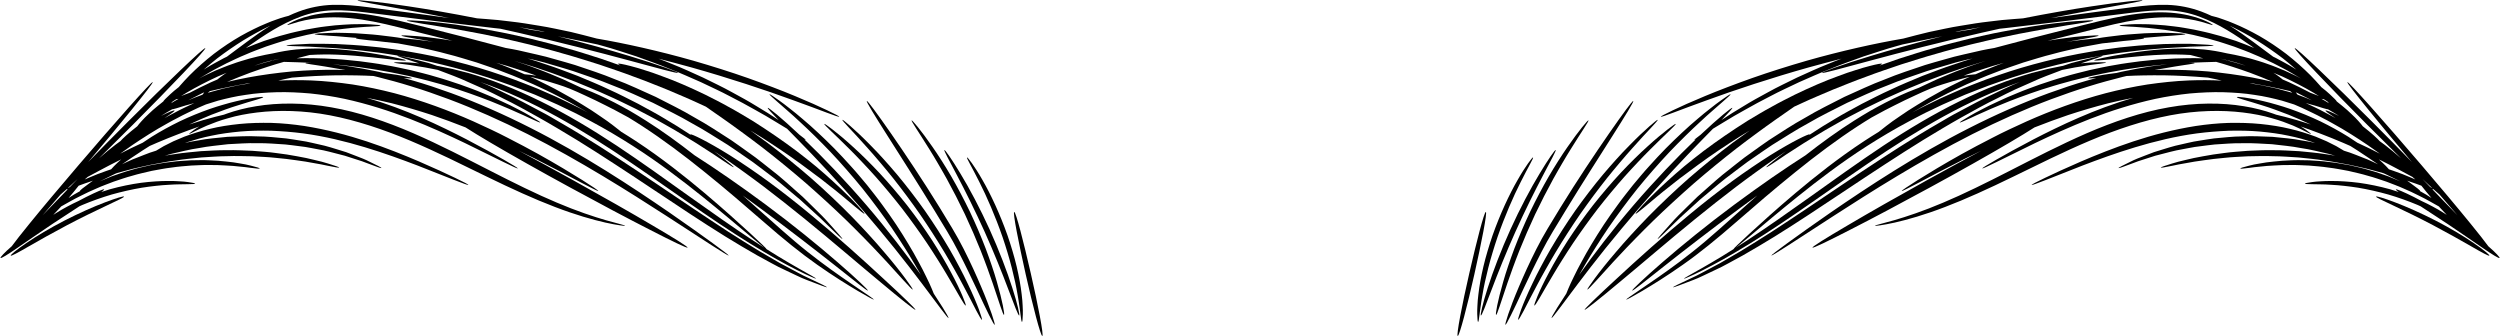
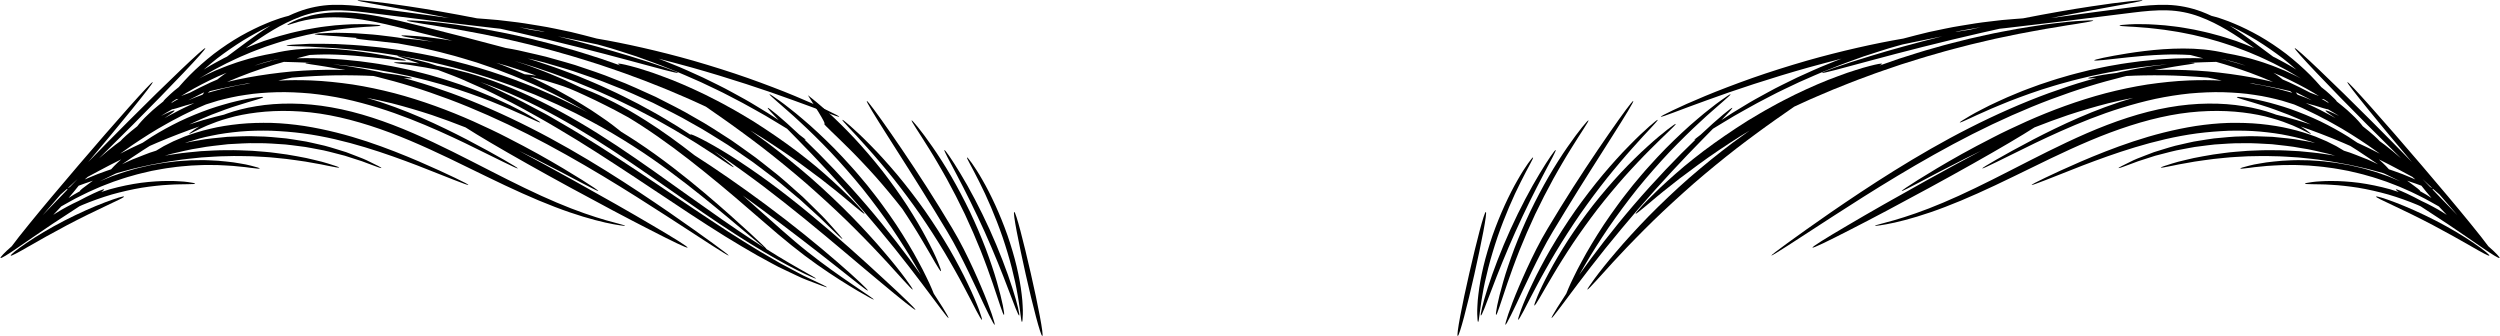
<svg xmlns="http://www.w3.org/2000/svg" height="502.9" preserveAspectRatio="xMidYMid meet" version="1.0" viewBox="-0.7 -0.4 3738.2 502.9" width="3738.2" zoomAndPan="magnify">
  <g id="change1_1">
-     <path d="M2982.812,138.814c-17.997,8.215-36.341,18.085-55.321,28.301 c-9.594,4.93-18.955,10.608-28.541,16.173c-9.524,5.663-19.355,11.102-28.907,17.136 c-19.206,11.913-38.722,24.015-57.846,36.676c-38.467,25.013-76.228,50.988-111.891,74.834 c-17.765,12.045-35.148,23.306-51.574,34.094c-16.539,10.586-32.266,20.459-46.935,29.296 c-14.905,8.395-28.16,16.919-40.593,23.136c-12.365,6.336-22.822,12.621-31.983,16.594 c-9.062,4.195-16.172,7.554-20.977,9.966c-4.811,2.399-7.339,3.799-7.226,4.092 c0.113,0.292,2.853-0.555,7.917-2.37c5.07-1.801,12.444-4.623,21.817-8.293 c9.479-3.451,20.253-9.206,33.003-15.038c12.858-5.664,26.37-13.866,41.624-21.916 c14.985-8.497,31.016-18.066,47.833-28.379c16.703-10.484,34.322-21.552,52.219-33.443 c35.982-23.536,73.852-49.298,112.214-74.209c19.085-12.62,38.485-24.693,57.553-36.628 c19.231-11.64,38.168-23.107,56.835-33.558c18.692-10.413,36.745-20.526,54.421-29.016 c8.801-4.309,17.192-8.892,25.614-12.642c8.431-3.737,16.577-7.349,24.397-10.815 c15.491-7.337,30.333-12.425,43.3-17.465c0.981-0.375,1.885-0.72,2.846-1.088 c0.245-0.059,0.51-0.122,0.753-0.18c13.315-2.674,24.958-4.907,34.644-6.192 c9.633-1.727,17.299-2.282,22.499-3.084c5.207-0.729,7.987-1.274,7.971-1.626 s-2.827-0.496-8.106-0.476c-5.268,0.129-13.049-0.035-22.852,1.043 c-2.146,0.153-4.427,0.375-6.76,0.618c0.988-0.311,2.045-0.644,2.993-0.942 c9.524-3.03,17-5.482,22.062-7.306c5.07-1.801,7.747-2.893,7.669-3.208 c-0.078-0.316-2.906,0.168-8.16,1.32c-5.26,1.13-12.925,3.008-22.671,5.491 c-4.872,1.257-10.265,2.648-16.136,4.163c-3.986,1.334-8.276,2.769-12.698,4.249 c-0.54,0.087-1.039,0.162-1.584,0.251c-6.737,1.381-13.905,2.851-21.462,4.4 c-7.476,1.911-15.335,3.919-23.537,6.016c-16.23,4.796-33.748,10.323-51.768,17.5 c-18.14,6.883-36.764,15.361-55.782,24.584c-37.965,18.642-76.761,41.702-114.254,66.556 c-37.462,24.887-73.906,51.118-108.108,75.542c-34.198,24.433-66.314,46.873-94.359,65.329 c-6.322,4.128-12.399,8.028-18.269,11.752c1.073-0.82,2.302-1.777,3.859-3.028 c4.534-3.748,11.179-9.239,19.636-16.229c16.84-14.062,40.706-34.369,69.986-57.878 c29.297-23.457,64.036-50.196,103.49-75.37c19.712-12.595,40.499-24.949,62.166-36.495 c10.886-5.672,21.711-11.678,33.009-16.857c11.183-5.409,22.408-10.839,33.925-15.633l17.148-7.452 l17.376-6.806c11.507-4.686,23.171-8.808,34.79-12.772c23.166-8.114,46.364-14.952,68.98-20.875 c22.61-5.947,44.695-10.878,65.784-14.747c10.502-2.19,20.823-3.703,30.798-5.233 c9.96-1.643,19.612-3.032,28.926-4c18.572-2.476,35.698-3.713,50.877-4.993 c15.212-0.883,28.474-1.653,39.397-2.287c21.878-0.514,34.434-1.07,34.455-1.782 c0.022-0.712-12.495-1.527-34.494-2.495c-10.991-0.024-24.37-0.208-39.691,0.346 c-15.313,0.756-32.612,1.53-51.389,3.604c-9.417,0.768-19.179,1.971-29.257,3.446 c-10.093,1.362-20.538,2.722-31.17,4.776c-21.349,3.596-43.714,8.323-66.613,14.131 c-22.904,5.788-46.368,12.653-69.8,20.81c-11.75,3.991-23.541,8.157-35.17,12.902l-17.554,6.905 l-17.317,7.573c-11.626,4.881-22.953,10.413-34.229,15.935c-8.284,3.85-16.299,8.139-24.279,12.43 c3.715-2.181,7.475-4.377,11.537-6.609c9.97-5.877,21.078-11.681,32.866-17.729 c11.682-6.246,24.5-11.851,37.524-18.073c13.298-5.643,26.892-11.805,41.136-17.017 c14.049-5.709,28.735-10.374,43.268-15.45c14.765-4.361,29.41-9.131,44.135-12.74 c14.594-4.112,29.217-7.078,43.291-10.295c10.497-1.921,20.604-3.889,30.518-5.578 c7.204-0.883,14.112-1.645,20.302-2.233c8.73-1.122,16.366-1.887,22.666-2.397 c12.591-1.237,19.81-2.365,19.798-3.07c-0.003-0.168-0.444-0.33-1.245-0.486 c6.107-0.591,11.968-1.087,17.348-1.464c9.372-0.808,17.55-1.539,24.305-1.807 c13.499-0.786,21.246-1.701,21.252-2.362c0.007-0.661-7.734-1.382-21.337-1.826 c-6.805-0.343-15.063-0.306-24.536,0.024c-9.482,0.161-20.171,0.61-31.798,1.677 c-11.66,0.718-24.219,2.208-37.491,3.948c-5.521,0.628-11.195,1.551-16.906,2.496 c-0.781,0.072-1.48,0.101-2.27,0.178c-10.898,0.781-22.639,2.221-35.046,3.891 c-2.719,0.325-5.562,0.834-8.333,1.245c9.693-1.816,18.197-3.419,25.26-4.496 c14.573-2.427,22.88-4.23,22.808-4.913c-0.071-0.683-8.547-0.42-23.345,0.77 c-7.415,0.474-16.364,1.508-26.602,2.95c-8.006,0.999-16.983,2.363-26.398,3.991 c14.357-3.531,28.974-7.157,43.623-10.822c25.386-6.315,50.552-13.214,74.359-17.84 c23.799-4.727,46.312-6.889,65.599-6.304c19.301,0.452,35.196,3.561,46.116,6.467 c10.909,3.002,16.957,5.538,17.267,4.868v-0c0.248-0.498-5.326-4.109-16.125-8.361 c-10.782-4.194-26.992-8.549-46.899-10.053c-19.891-1.501-43.257,0.085-67.613,4.413 c-24.409,4.254-49.795,10.854-75.135,17.117c-42.983,10.799-85.829,21.793-120.933,31.268 c-6.183,1.061-12.491,2.115-18.957,3.535c-8.707,1.991-17.709,4.05-26.962,6.166 c-9.298,1.96-18.703,4.537-28.276,7.331c-9.577,2.767-19.437,5.365-29.324,8.45 c-19.616,6.665-40.058,13.111-60.153,21.495c-20.423,7.556-40.352,17.174-60.537,26.178 c-19.637,10.146-39.587,19.708-58.24,30.94c-19.102,10.443-36.879,22.413-54.325,33.568 c-8.581,5.794-16.764,11.87-24.902,17.616c-8.158,5.728-16.042,11.456-23.381,17.485 c-7.434,5.894-14.664,11.628-21.659,17.174c-6.945,5.602-13.263,11.493-19.53,16.894 c-6.192,5.492-12.221,10.645-17.762,15.755c-5.393,5.271-10.508,10.271-15.316,14.97 c-9.671,9.334-17.932,17.629-24.266,24.921c-12.962,14.289-20.159,22.607-19.688,23.035 c0.471,0.429,8.494-7.126,22.165-20.616c6.688-6.893,15.272-14.784,25.233-23.703 c4.935-4.502,10.186-9.293,15.721-14.343c5.744-4.811,11.784-9.868,18.086-15.146 c6.365-5.198,12.768-10.885,19.789-16.284c7.057-5.351,14.352-10.882,21.852-16.569 c7.391-5.829,15.317-11.36,23.505-16.893c8.169-5.552,16.371-11.437,24.959-17.045 c17.474-10.764,35.196-22.414,54.177-32.626c18.543-10.982,38.346-20.334,57.804-30.322 c20.006-8.846,39.727-18.357,59.924-25.867c19.865-8.352,40.077-14.769,59.424-21.581 c9.757-3.148,19.485-5.825,28.933-8.688c9.444-2.888,18.722-5.577,27.895-7.664 c0.084-0.021,0.161-0.04,0.246-0.061c3.491-0.747,7.197-1.553,11.078-2.407 c-9.084,2.716-18.234,5.541-27.397,8.771c-15.936,5.094-31.733,11.369-47.648,17.311 c-15.654,6.601-31.433,12.912-46.511,20.155c-15.281,6.799-29.851,14.464-44.063,21.628 c-13.942,7.68-27.595,14.796-40.036,22.421c-12.547,7.444-24.333,14.594-34.894,21.704 c-1.258,0.8-2.339,1.565-3.564,2.361c0.4-0.428,0.623-0.752,0.542-0.896 c-0.723-1.332-25.078,10.089-59.232,31.442c-8.439,5.469-17.691,11.256-27.157,17.833 c-9.573,6.43-19.44,13.528-29.644,20.877c-20.312,14.826-41.412,31.382-62.07,48.436 c-41.361,34.073-81.081,69.92-110.483,97.179c-14.743,13.586-26.987,24.956-35.343,33.159 c-8.399,8.154-13.027,13.01-12.639,13.452c0.388,0.442,5.805-3.514,14.983-10.78 c9.221-7.217,22.089-17.876,37.478-30.726c30.908-25.551,71.323-60.484,112.696-94.108 c20.695-16.804,41.596-33.32,61.471-48.425c9.999-7.465,19.632-14.732,28.939-21.38 c9.205-6.798,18.159-12.856,26.29-18.66c7.057-4.8,13.485-9.171,19.431-13.216 c-4.399,3.22-8.396,6.243-11.81,9.015c-11.655,9.178-18.146,14.613-17.766,15.112 s7.536-4.051,19.763-12.346c6.049-4.241,13.578-9.117,22.249-14.646 c8.589-5.651,18.36-11.888,29.234-18.349c10.708-6.725,22.606-13.505,35.228-20.601 c12.516-7.276,26.209-14.065,40.156-21.447c14.219-6.864,28.76-14.259,43.982-20.827 c15.016-7.021,30.719-13.108,46.244-19.604c15.777-5.86,31.415-12.104,47.179-17.219 c14.936-5.343,29.905-9.706,44.377-14.179c-11.5,3.788-23.002,7.508-34.099,11.88 c-13.496,4.854-26.428,10.525-39.021,15.781c-9.405,4.352-18.499,8.468-27.263,12.702 c-1.847,0.708-3.664,1.386-5.551,2.121c-14.045,5.289-28.791,12.171-44.099,19.958 c-7.69,3.833-15.293,8.305-23.224,12.599c-7.692,4.681-15.718,9.219-23.56,14.317 c-24.357,15.403-48.908,33.131-72.942,51.979c-30.759,19.577-69.072,46.019-106.534,73.849 c-40.082,29.737-78.815,61.243-107.047,85.795c-14.161,12.224-25.731,22.674-33.675,30.161 c-7.938,7.495-12.298,11.972-11.887,12.445c0.856,0.985,20.207-14.71,49.509-37.831 c29.26-23.178,68.647-53.55,108.579-83.184c9.68-7.167,19.4-14.266,29.016-21.221 c-12.895,11.258-25.527,22.473-37.674,33.392c-13.85,12.385-27.227,24.304-40.191,35.251 c-12.927,10.994-25.573,20.855-37.375,29.812c-23.712,17.769-44.234,31.623-58.551,41.396 c-14.386,9.673-22.558,15.313-22.228,15.852c0.309,0.505,9.048-4.207,24.048-12.979 c14.945-8.856,36.113-21.875,60.525-39.071c24.483-17.097,51.595-39.18,79.586-63.654 c28.052-24.411,58.012-50.231,88.837-75.028c30.729-24.876,62.356-48.538,93.311-68.678 c6.905-4.6,13.908-8.75,20.717-12.977c2.537-1.379,5.059-2.751,7.879-4.256 c7.699-4.26,16.442-8.948,26.163-13.712c9.627-4.938,20.199-9.981,31.452-15.162 c7.111-3.415,14.686-6.656,22.403-9.916c6.121-2.29,11.92-4.574,17.533-6.198 c11.382-3.81,21.486-6.503,29.844-8.686c4.308-1.225,8.164-2.08,11.528-2.794 c-2.659,1.2-5.376,2.418-8.006,3.591c-13.062,6.511-25.856,12.489-37.476,19.126 c-11.728,6.435-22.738,12.639-32.574,18.926c-10.014,5.984-18.916,11.902-26.682,17.331 c-7.853,5.294-14.607,10.031-19.935,14.266c-4.862,3.724-8.688,6.726-11.459,8.994 c-7.307,4.541-14.645,9.077-21.677,13.706c-39.478,25.977-73.934,53.496-102.773,77.712 c-28.788,24.312-52.031,45.376-68.206,60.213c-8.009,7.503-14.302,13.399-18.596,17.421 c-3.955,3.831-6.021,6.005-6.116,6.463c-5.943,3.75-11.652,7.305-17.032,10.608 c-11.688,7.021-21.909,13.101-30.45,17.898c-8.531,4.822-15.234,8.611-19.809,11.198 c-4.558,2.624-6.93,4.151-6.795,4.427c0.135,0.275,2.761-0.736,7.577-2.871 c4.793-2.177,11.884-5.277,20.604-9.817c8.817-4.363,19.323-10.035,31.31-16.672 c11.919-6.751,25.243-14.586,39.602-23.423c28.69-17.716,61.289-39.728,95.806-63.774 c34.525-24.036,71.103-49.938,108.45-74.567c37.381-24.536,75.751-47.503,113.105-66.331 c18.72-9.297,37.024-17.903,54.823-24.971c10.589-4.409,20.947-8.202,31.003-11.671 c-3.558,1.474-6.944,2.876-10.611,4.396C3000.307,130.218,2991.771,134.644,2982.812,138.814z M2952.518,110.71c-4.017,0.5-9.849,0.815-16.903,2.024c0.852-0.294,1.665-0.631,2.521-0.918 c13.285-4.935,27.074-9.077,40.753-13.534c5.604-1.568,11.185-3.188,16.765-4.782 c-5.899,2.148-11.792,4.304-17.525,6.712c-8.518,3.234-16.746,6.813-24.856,10.436 C2953.004,110.672,2952.803,110.684,2952.518,110.71z" />
-   </g>
+     </g>
  <g id="change1_2">
    <path d="M3721.591,381.849c0.663-0.972-8.527-8.795-23.489-18.863 c-14.889-10.168-35.523-22.591-56.924-33.569c-21.383-11.012-43.406-20.725-60.258-27.114 c-16.84-6.431-28.389-9.797-28.785-8.757c-0.428,1.119,10.452,6.138,26.651,13.766 c16.222,7.583,37.666,17.999,58.746,29.104c21.053,11.154,41.82,22.828,57.331,31.763 C3710.35,377.137,3720.883,382.892,3721.591,381.849z" />
  </g>
  <g id="change1_3">
    <path d="M2525.269,265.542c-10.552,9.471-21.24,18.793-31.263,28.509 c-10.225,9.5-19.856,19.296-29.272,28.669c-9.183,9.604-18.197,18.755-26.301,27.848 c-8.194,9.007-15.872,17.579-22.696,25.724c-13.859,16.098-24.776,30.042-32.125,40.012 c-7.326,9.994-11.272,15.876-10.769,16.277c0.503,0.4,5.473-4.665,13.75-13.828 c4.15-4.567,9.187-10.112,14.964-16.472c5.738-6.388,12.252-13.552,19.528-21.211 c7.142-7.778,15.104-15.99,23.546-24.649c8.361-8.735,17.553-17.58,26.883-26.892 c18.934-18.361,39.688-37.335,60.804-55.898c21.29-18.365,43.047-36.176,63.879-52.338 c10.532-7.922,20.573-15.782,30.399-22.821c9.769-7.119,18.978-13.896,27.646-19.921 c10.452-7.458,19.779-13.898,27.907-19.47c4.12-1.898,8.154-3.773,12.428-5.716 c14.35-6.728,29.851-13.009,45.722-19.841c16.074-6.358,32.57-13.206,49.666-19.302 c16.942-6.504,34.484-12.182,51.902-18.201c17.609-5.439,35.12-11.196,52.621-15.99 c17.384-5.202,34.73-9.446,51.442-13.842c16.83-3.893,33.031-8.015,48.57-11.106 c15.503-3.273,30.175-6.309,43.807-8.658c13.585-2.629,26.096-4.699,37.206-6.44 c11.087-1.899,20.763-3.532,28.765-4.654c15.968-2.53,25.089-4.226,25.02-4.927 s-9.323-0.314-25.509,0.802c-8.101,0.506-17.891,1.534-29.105,2.889 c-11.229,1.26-23.869,2.908-37.591,5.175c-13.769,1.989-28.587,4.723-44.238,7.751 c-15.687,2.848-32.04,6.786-49.018,10.549c-16.86,4.266-34.35,8.438-51.868,13.62 c-17.641,4.752-35.25,10.626-52.953,16.171c-9.753,3.419-19.509,6.785-29.201,10.222 c2.381-1.302,3.643-2.209,3.517-2.592c-0.275-0.838-7.041,0.35-18.627,3.365 c-5.819,1.435-12.771,3.522-20.708,6.058c-7.988,2.403-16.871,5.484-26.455,9.139 c-9.633,3.534-20.024,7.506-30.805,12.215c-10.868,4.51-22.019,9.96-33.644,15.402 c-11.458,5.783-23.351,11.674-35.074,18.333c-11.886,6.367-23.555,13.543-35.33,20.528 c-23.177,14.594-45.751,30.103-66.27,45.494c-10.109,7.893-20.015,15.346-28.968,22.959 c-8.954,7.616-17.336,14.894-24.889,21.819c-7.569,6.907-14.463,13.27-20.283,19.228 c-5.993,5.763-11.135,10.866-15.174,15.271c-8.139,8.743-12.597,13.903-12.096,14.414 c0.501,0.511,5.883-3.705,14.966-11.369c4.469-3.911,10.019-8.515,16.395-13.772 c6.418-5.21,13.501-11.251,21.61-17.385c3.98-3.148,8.126-6.428,12.416-9.823 c4.334-3.339,9.051-6.491,13.606-10.093c9.172-7.128,19.248-14.114,29.477-21.571 c10.465-7.139,21.13-14.712,32.356-21.834c9.624-6.525,19.8-12.492,29.836-18.695 c-8.351,5.848-16.82,12.075-25.645,18.503C2568.772,229.144,2546.709,246.98,2525.269,265.542z" />
  </g>
  <g id="change1_4">
    <path d="M2293.66,456.418c0.668,0.319,3.753-4.208,8.478-12.416c4.782-8.178,11.38-19.967,19.724-33.838 c4.066-6.998,8.701-14.438,13.619-22.293c4.827-7.91,10.334-15.989,15.833-24.464 c11.296-16.761,23.863-34.276,36.975-51.386c13.27-16.987,27.061-33.564,40.485-48.688 c6.841-7.439,13.303-14.786,19.774-21.425c6.394-6.716,12.438-13.074,18.219-18.747 c22.879-22.941,39.168-37.251,38.287-38.307c-0.395-0.475-4.861,2.633-12.406,8.435 c-7.528,5.816-18.02,14.479-30.06,25.495c-6.101,5.425-12.49,11.538-19.167,18.092 c-6.75,6.482-13.475,13.709-20.557,21.063c-13.906,14.956-28.093,31.511-41.611,48.606 c-13.355,17.222-26.044,34.959-37.202,52.073c-5.426,8.653-10.811,16.933-15.46,25.06 c-4.741,8.071-9.143,15.745-12.921,22.989c-7.759,14.368-13.579,26.68-17.253,35.469 c-3.698,8.782-5.427,13.965-4.758,14.285H2293.66z" />
  </g>
  <g id="change1_5">
    <path d="M2277.72,464.181c4.61-8.909,11.022-21.703,19.146-36.805 c3.953-7.609,8.477-15.719,13.278-24.282c4.707-8.615,10.109-17.453,15.489-26.706 c11.048-18.343,23.401-37.552,36.322-56.384c13.092-18.713,26.738-37.036,40.063-53.814 c6.801-8.27,13.214-16.415,19.664-23.822c6.379-7.471,12.397-14.553,18.159-20.911 c11.354-12.868,21.19-23.28,28.041-30.606c6.867-7.314,10.63-11.687,10.213-12.13 c-0.416-0.443-4.915,3.151-12.503,9.779c-7.571,6.641-18.101,16.468-30.151,28.848 c-6.122,6.101-12.508,12.946-19.159,20.285c-6.743,7.258-13.431,15.286-20.485,23.476 c-13.831,16.614-27.893,34.914-41.246,53.729c-13.181,18.934-25.645,38.365-36.572,57.03 c-5.289,9.43-10.549,18.466-15.057,27.293c-4.604,8.776-8.874,17.112-12.516,24.956 c-7.502,15.575-13.061,28.877-16.587,38.323c-3.436,9.491-5.043,15.044-4.414,15.311 S2273.056,473.069,2277.72,464.181z" />
  </g>
  <g id="change1_6">
    <path d="M2277.401,431.309c7.704-16.34,16.713-35.395,27.074-55.373 c10.142-20.023,22.95-40.328,35.488-60.995c25.135-41.146,51.176-81.755,70.573-112.332 c19.41-30.569,32.049-51.17,30.916-51.927c-1.107-0.741-15.453,18.704-36.139,48.46 c-20.664,29.766-47.556,69.958-72.944,111.127c-12.559,20.569-25.513,41.184-35.727,61.633 c-10.322,20.296-18.989,39.639-26.1,56.343c-14.288,33.386-21.366,56.605-20.238,57.057 C2251.533,485.8,2262.245,464.107,2277.401,431.309z" />
  </g>
  <g id="change1_7">
    <path d="M2236.337,470.425c1.53,0.38,7.225-19.062,17.035-47.698c2.395-7.179,5.19-14.884,8.164-23.025 c2.887-8.17,6.328-16.641,9.698-25.467c7.028-17.547,15.048-36.041,23.582-54.303 c8.693-18.186,17.894-36.126,27.006-52.693c4.687-8.206,9.068-16.234,13.534-23.664 c4.398-7.472,8.578-14.528,12.625-20.928c15.953-25.749,27.597-42.334,26.533-43.128 c-0.852-0.651-14.04,14.847-31.405,39.942c-4.397,6.236-8.911,13.156-13.626,20.52 c-4.802,7.311-9.416,15.298-14.327,23.479c-9.555,16.52-19.076,34.529-27.927,52.869 c-8.692,18.416-16.707,37.147-23.531,54.974c-3.267,8.966-6.556,17.587-9.239,25.914 c-2.769,8.297-5.314,16.162-7.377,23.511C2238.535,450.041,2235.052,470.117,2236.337,470.425z" />
  </g>
  <g id="change1_8">
    <path d="M2213.617,471.422h0.001c1.281,0.389,7.332-15.544,16.327-39.365 c8.982-23.833,21.584-55.337,35.499-86.275c13.933-30.929,29.17-61.254,41.023-83.809 c11.826-22.568,20.113-37.448,19.049-38.104c-0.945-0.588-10.827,13.35-24.038,35.302 c-13.314,21.887-29.371,52.107-43.502,83.235c-14.127,31.129-26.298,63.118-34.049,87.54 C2216.044,454.333,2212.466,471.077,2213.617,471.422z" />
  </g>
  <g id="change1_9">
    <path d="M2179.013,501.994h0c2.422,0.549,14.422-45.479,24.794-91.876 c10.442-46.381,19.673-93.037,17.257-93.585c-2.417-0.548-14.21,45.526-24.794,91.876 C2185.616,454.743,2176.59,501.445,2179.013,501.994z" />
  </g>
  <g id="change1_10">
    <path d="M2209.461,481.004h0.001c0.634,0.007,1.406-4.076,2.196-11.17 c0.305-3.552,1.051-7.838,1.71-12.753c0.588-4.923,1.566-10.438,2.587-16.452 c2-12.032,5.023-25.953,8.796-40.727c1.947-7.375,3.96-14.993,6.342-22.646 c2.171-7.712,4.908-15.387,7.392-23.139c10.65-30.787,23.681-60.736,34.789-82.539 c5.435-10.966,10.34-19.92,13.701-26.241c3.421-6.286,5.169-10.037,4.673-10.364 c-0.496-0.327-3.119,2.858-7.348,8.709c-4.167,5.884-9.804,14.528-15.881,25.296 c-12.393,21.411-26.352,51.427-37.309,82.582c-2.561,7.847-5.334,15.628-7.499,23.468 c-2.374,7.775-4.342,15.535-6.185,23.058c-3.536,15.082-6.135,29.334-7.512,41.664 c-0.722,6.161-1.321,11.809-1.451,16.858c-0.217,5.036-0.486,9.411-0.281,13.039 C2208.388,476.889,2208.827,480.997,2209.461,481.004z" />
  </g>
  <g id="change1_11">
    <path d="M3736.843,385.35c0.719-0.883-5.72-7.948-16.793-17.508 c-5.303-7.284-14.528-18.982-26.369-33.546c-19.667-24.252-46.499-56.071-73.533-87.716 c-27.06-31.625-54.315-63.083-75.116-86.371c-20.793-23.295-34.952-38.572-35.809-37.843 c-0.855,0.728,11.954,17.153,31.614,41.411c17.638,21.777,40.943,49.744,64.964,78.223 c-17.979-18.577-39.235-40.125-60.668-61.557c-27.911-27.955-56.142-55.592-77.609-76.024 c-21.44-20.461-36.154-33.682-36.987-32.851c-0.833,0.832,12.36,15.57,32.78,37.049 c20.392,21.506,47.975,49.79,75.877,77.753c17.243,17.311,34.572,34.517,50.36,49.979 c-7.738-6.825-16.024-13.71-24.582-20.3c-2.439-1.858-4.92-3.593-7.385-5.397 c-1.474-1.748-4.285-4.539-8.552-8.389c-4.266-3.834-9.984-8.618-16.731-13.867 c-1.209-1.741-3.357-4.348-6.574-7.883c-2.638-3.032-6.099-6.446-10.177-10.26 c-3.999-3.907-8.692-8.117-14.054-12.426c-2.535-2.179-5.258-4.355-8.105-6.547 c-0.212-1.009-3.807-4.731-10.374-10.746c-3.364-3.224-7.744-6.788-12.792-10.728 c-0.384-0.447-0.73-0.873-1.119-1.323c-4.519-5.425-9.773-10.709-15.057-16.312 c-10.872-10.919-23.201-21.826-36.151-31.958c-6.635-4.851-13.152-9.868-19.967-14.237 c-6.661-4.597-13.583-8.546-20.18-12.508c-6.775-3.657-13.227-7.373-19.626-10.348 c-6.342-3.086-12.369-5.92-18.086-8.198c-5.636-2.455-10.912-4.428-15.636-6.046 c-4.69-1.701-8.808-3.085-12.281-3.991c-2.384-0.67-4.279-1.158-5.933-1.556 c-4.979-2.313-10.063-4.534-15.387-6.511c-15.648-5.795-32.955-9.423-50.518-9.939 c-17.559-0.596-35.195,1.212-52.542,3.415c-41.966,5.438-83.828,11.058-121.878,16.306 c22.35-4.439,43.336-8.421,61.781-11.759c22.671-4.144,41.565-7.597,54.796-10.015 c13.229-2.452,20.764-4.063,20.685-4.621c-0.079-0.559-7.755,0.058-21.147,1.505 c-13.393,1.436-32.482,3.858-55.296,7.385c-29.329,4.381-64.846,10.535-102.408,17.932 c-4.508,0.289-9.336,0.667-14.502,1.109c-10.814,0.77-22.991,1.899-36.214,3.701 c-13.271,1.452-27.546,3.734-42.626,6.306c-15.119,2.345-30.853,5.972-47.199,9.327 c-12.555,3.092-25.508,6.252-38.504,9.792c-41.546,7.042-93.247,18.555-144.252,33.07 c-28.121,8.151-56.053,16.947-81.94,26.056c-12.897,4.682-25.411,9.075-37.118,13.668 c-11.739,4.507-22.807,8.836-32.921,13.09c-20.255,8.433-36.975,15.826-48.48,21.434 c-11.538,5.535-18.017,8.933-17.756,9.529c0.261,0.596,7.2-1.748,19.142-6.261 c11.985-4.406,28.958-11.042,49.562-18.337c41.018-15.094,96.333-33.352,152.355-49.127 c16.507-4.557,33.011-8.938,49.241-13.089c-6.576,2.482-13.148,4.965-19.552,7.698 c-16.329,6.379-31.935,13.746-47.152,20.588c-14.942,7.421-29.57,14.248-42.926,21.704 c-13.469,7.247-26.117,14.239-37.454,21.287c-11.519,6.732-21.804,13.34-30.801,19.383 c-0.634,0.413-1.213,0.798-1.835,1.205c10.626-10.913,16.854-17.602,16.251-18.264 c-0.866-0.961-20.233,14.604-47.462,40.232c-6.215,4.664-9.577,7.411-9.339,7.746 c0.096,0.135,0.82-0.165,2.017-0.792c-27.572,26.339-61.366,61.65-93.266,98.819 c-30.674,35.811-59.335,73.148-80.963,103.736c2.953-5.232,6.11-10.738,9.714-16.685 c4.645-8.068,9.985-16.621,15.666-25.643c5.564-9.093,11.976-18.336,18.363-28.045 c6.704-9.5,13.448-19.44,20.831-29.163c7.128-9.911,14.941-19.542,22.538-29.34 c7.952-9.511,15.697-19.201,23.864-28.277c7.925-9.29,16.219-17.985,24.085-26.552 c8.14-8.3,15.824-16.524,23.545-23.881c7.626-7.458,14.877-14.471,21.781-20.726 c6.771-6.404,13.152-12.081,18.862-17.059c5.648-5.051,10.594-9.438,14.771-12.93 c8.259-7.098,12.839-11.365,12.475-11.846c-0.364-0.48-5.591,2.942-14.494,9.301 c-4.496,3.123-9.761,7.167-15.727,11.903c-6.028,4.664-12.727,10.055-19.814,16.203 c-7.234,5.983-14.753,12.824-22.65,20.128c-7.989,7.206-15.929,15.317-24.303,23.541 c-8.102,8.491-16.61,17.147-24.723,26.434c-8.354,9.073-16.259,18.794-24.335,28.369 c-7.722,9.861-15.625,19.588-22.798,29.622c-7.437,9.84-14.155,19.953-20.799,29.631 c-6.325,9.891-12.627,19.337-18.027,28.648c-5.517,9.24-10.64,18.024-15.012,26.336 c-4.555,8.208-8.438,15.885-11.735,22.762c-3.381,6.831-6.218,12.837-8.299,17.907 c-1.187,2.798-2.184,5.239-3.02,7.364c-5.322,8.014-9.886,15.122-13.375,20.759 c-5.973,9.693-9.171,15.365-8.658,15.708c1.094,0.731,16.143-20.438,39.639-51.427 c11.647-15.569,25.626-33.429,40.747-52.434c15.219-18.932,31.829-38.806,48.683-58.472 c33.841-39.223,69.328-76.983,96.604-104.686c5.68-5.801,10.866-11.074,15.685-15.978 c5.04-3.149,10.694-6.556,16.963-10.278c9.188-5.644,19.637-11.859,31.288-18.207 c11.479-6.644,24.208-13.297,37.705-20.264c13.391-7.163,28.021-13.723,42.933-20.909 c15.188-6.607,30.733-13.771,46.979-19.986c16.042-6.718,32.777-12.393,49.353-18.48 c16.824-5.364,33.518-11.15,50.305-15.69c2.689-0.818,5.361-1.463,8.049-2.226 c5.21-1.116,10.309-2.192,15.186-3.166c17.517-3.569,32.458-6.615,44.228-9.013 c-39.707,9.898-77.019,20.214-107.123,29.434c-22.109,6.653-40.392,12.662-53.081,17.192 c-12.699,4.503-19.853,7.381-19.653,8.017c0.2,0.637,7.737-1.016,20.749-4.44 c12.99-3.487,31.538-8.466,53.795-14.442c44.474-12.047,103.96-27.325,163.829-41.01 c9.057-2.063,18.105-4.073,27.127-6.052c2.939-0.322,5.931-0.649,8.995-0.984 c51.994-5.928,121.287-14.349,190.469-23.183c17.242-2.139,34.444-3.865,51.248-3.326 c16.795,0.47,33.002,3.757,48.009,9.362c30.106,11.116,55.337,28.453,76.709,43.297 c1.801,1.268,3.435,2.4,5.188,3.631c-8.836-3.784-17.968-7.097-27.067-10.536 c-10.58-3.357-21.072-7.003-31.683-9.638c-10.496-3.045-21.053-5.13-31.203-7.375 c-10.249-1.749-20.111-3.738-29.589-4.75c-9.453-1.204-18.403-2.154-26.708-2.54 c-8.281-0.658-15.89-0.841-22.636-0.819c-6.74-0.106-12.61-0.067-17.444,0.305 c-9.664,0.546-15.152,1.119-15.134,1.741c0.018,0.622,5.531,1.147,15.119,1.612 c4.796,0.133,10.607,0.575,17.26,1.14c6.66,0.435,14.154,1.052,22.292,2.115 c8.165,0.775,16.938,2.157,26.209,3.616c9.294,1.292,18.954,3.519,28.989,5.456 c9.938,2.432,20.271,4.658,30.548,7.792c10.389,2.723,20.662,6.408,31.037,9.752 c10.176,3.912,20.481,7.492,30.276,11.892c9.962,4.008,19.4,8.758,28.661,13.091 c9.026,4.783,17.941,9.097,25.991,13.903c5.33,3.053,10.353,5.996,15.192,8.927 c-7.838-4.333-16.183-7.961-24.409-11.821c-8.52-3.441-16.949-7.109-25.541-9.947 c-8.472-3.167-17.055-5.545-25.291-8.023c-8.35-2.077-16.364-4.321-24.122-5.734 c-4.055-0.818-7.981-1.568-11.799-2.23c-11.098-2.581-22.533-4.552-34.077-5.73 c-20.795-2.055-41.663-1.633-61.04-0.351c-19.386,1.381-37.318,3.774-52.605,6.117 c-30.545,4.892-50.625,9.347-50.45,10.51c0.199,1.327,20.65-1.208,51.229-4.563 c15.289-1.627,33.139-3.253,52.25-3.94c13.047-0.521,26.688-0.33,40.428,0.486 c1.257,0.332,2.471,0.655,3.954,1.028c4.285,1.008,9.448,2.407,15.347,3.988 c-0.245-0.006-0.445-0.018-0.692-0.023c-7.988-0.295-17.006-0.419-26.842-0.129 c-9.846,0.04-20.492,0.608-31.75,1.337c-11.271,0.565-23.09,2.007-35.338,3.224 c-12.194,1.669-24.834,3.184-37.543,5.579c-12.779,2.002-25.576,4.996-38.424,7.709 c-12.727,3.245-25.521,6.228-37.879,10.032c-12.463,3.435-24.48,7.626-36.163,11.477 c-11.534,4.282-22.782,8.166-33.156,12.589c-10.435,4.271-20.251,8.41-29.123,12.665 c-8.971,4.027-17.036,8.047-24.095,11.785c-7.108,3.637-13.245,6.91-18.158,9.875 c-9.904,5.774-15.429,9.279-15.137,9.812c0.292,0.533,6.329-2.027,16.657-6.867 c5.124-2.499,11.451-5.312,18.723-8.49c7.221-3.286,15.393-6.918,24.451-10.551 c8.956-3.865,18.825-7.634,29.281-11.561c10.396-4.079,21.633-7.642,33.128-11.636 c11.645-3.562,23.594-7.498,35.967-10.717c12.268-3.59,24.948-6.397,37.544-9.517 c12.718-2.59,25.372-5.484,37.981-7.555c12.545-2.438,25.017-4.048,37.051-5.871 c12.086-1.369,23.75-3.019,34.878-3.85c1.481-0.132,2.859-0.236,4.319-0.364 c-7.121,0.761-14.946,1.769-23.571,2.941c-13.316,1.988-28.267,4.705-44.486,8.153 c-2.395,0.545-5.003,1.206-7.454,1.776c-3.441,0.431-6.764,0.88-9.852,1.338 c-6.798,0.922-12.708,1.822-17.54,2.801c-9.681,1.83-15.16,3.116-15.069,3.712 c0.08,0.525,4.476,0.404,12.2-0.201c-4.708,1.275-9.312,2.43-14.134,3.862 c-18.279,5.194-37.261,11.625-56.754,18.642c-38.927,14.23-79.412,32.102-118.778,52.109 c-78.853,39.934-152.553,88.681-206.936,126.035c-27.156,18.781-49.538,34.762-65.108,46.086 c-15.568,11.328-24.31,18.021-23.955,18.539c0.359,0.523,9.736-5.247,25.922-15.666 c16.142-10.475,39.196-25.436,66.861-43.389c55.364-35.749,129.667-82.813,207.85-122.484 c39.086-19.793,79.132-37.631,117.543-52.073c19.235-7.123,37.947-13.723,55.948-19.151 c17.937-5.655,35.134-10.174,51.039-14.234c2.011-0.484,3.942-0.925,5.914-1.387 c7.916-0.455,16.388-0.688,25.37-0.877c9.587-0.32,19.71-0.076,30.165-0.131 c10.456,0.3,21.262,0.403,32.22,1.109c10.971,0.423,22.074,1.489,33.196,2.256 c0.324,0.031,0.645,0.069,0.969,0.1c6.235,1.22,13.056,2.651,20.44,4.485 c-15.941-0.926-32.577-0.909-49.707-0.289c-20.055,0.84-40.685,3.033-61.52,6.045 c-20.804,3.24-41.73,7.699-62.417,13.03c-41.291,10.92-81.345,25.777-117.752,41.941 c-18.137,8.237-35.599,16.314-51.749,24.771c-16.243,8.265-31.416,16.391-45.331,24.045 c-27.735,15.48-50.346,29.185-66.021,39.014c-15.652,9.869-24.401,15.816-24.06,16.396 c0.365,0.623,9.769-4.219,26.133-12.799c8.168-4.306,18.085-9.535,29.46-15.531 c11.433-5.856,24.332-12.463,38.403-19.672c7.904-3.913,16.255-8.032,24.879-12.197 c-25.492,13.517-53.815,28.912-82.066,44.585c-21.532,12.091-43.063,24.183-63.25,35.519 c-20.152,11.398-38.798,22.332-54.776,31.711c-31.965,18.742-52.975,31.783-52.279,33.048 c0.696,1.265,22.965-9.485,55.917-26.431c16.481-8.464,35.704-18.349,56.126-29.255 c20.388-10.969,42.135-22.668,63.881-34.369c43.371-23.625,86.435-47.807,118.345-66.648 c15.65-9.234,28.579-17.13,37.655-22.976c16.334-6.469,33.203-12.643,50.49-18.557 c19.582-6.422,39.638-12.35,59.869-17.555c12.398-3.044,24.852-5.665,37.298-8.083 c-57.384,16.547-109.723,41.702-149.376,62.206c-23.409,12.209-42.604,22.912-55.948,30.562 c-13.344,7.653-20.828,12.281-20.545,12.811c0.29,0.542,8.281-3.142,22.084-9.915 c13.786-6.78,33.474-16.46,57.1-28.078c23.724-11.351,51.597-24.17,82.126-36.093 c30.524-11.918,63.827-22.579,97.839-30.005c17.013-3.549,34.184-6.274,51.191-8.024 c17.022-1.489,33.839-2.317,50.102-1.89c16.242,0.506,31.956,1.608,46.661,3.987 c14.768,2.034,28.476,5.321,41.057,8.603c6.207,1.935,12.156,3.79,17.813,5.553 c0.414,0.156,0.765,0.288,1.175,0.442c3.729,1.624,7.454,3.256,11.201,4.856 c10.326,5.008,20.795,9.721,30.718,15.131c10.103,5.064,19.658,10.755,29.038,16.028 c9.139,5.667,18.165,10.871,26.316,16.431c8.245,5.423,16.017,10.592,22.96,15.702 c2.582,1.782,4.948,3.505,7.326,5.229c-10.63-5.542-21.991-11.101-33.749-16.457 c-4.282-2.91-8.718-5.796-13.312-8.797c-13.021-8.114-27.368-16.027-42.076-23.207 c-14.799-6.995-29.957-13.192-44.408-18.293c-7.289-2.367-14.251-4.899-21.057-6.653 c-6.742-1.949-13.126-3.735-19.099-5.085c-11.891-2.882-21.95-4.605-29.014-5.551 c-7.077-0.913-11.149-1.177-11.268-0.547c-0.265,1.382,15.527,5.044,38.513,12.454 c11.56,3.473,24.751,8.404,38.787,13.805c10.871,4.342,22.139,9.38,33.388,14.66 c-14.004-4.643-27.255-8.563-38.822-11.49c-4.673-1.208-8.954-2.243-13.015-3.192 c-1.582-0.579-3.099-1.18-4.756-1.73c-12.64-4.416-27.314-8.38-43.629-10.949 c-32.574-5.457-71.645-5.538-112.274,1.695c-40.684,7.074-82.419,21.366-122.411,38.697 c-40.024,17.378-78.571,37.468-114.719,55.918c-36.112,18.529-70.011,35.248-99.857,47.778 c-29.777,12.692-55.431,21.132-73.574,26.4c-18.173,5.175-28.766,7.488-28.623,8.244 c0.06,0.323,2.771,0.082,7.817-0.645c5.064-0.65,12.396-2.09,21.709-4.079 c18.562-4.181,44.836-11.606,75.312-23.351c30.536-11.588,65.208-27.417,101.749-45.25 c36.564-17.78,75.224-37.223,114.905-53.957c39.644-16.723,80.517-30.36,119.854-37.838 c39.33-7.474,77.052-8.08,108.776-4.225c15.868,1.932,30.332,4.715,42.815,8.419 c12.582,3.405,23.218,7.488,31.904,11.07c17.249,7.461,26.458,13.275,26.982,12.442 c0.205-0.313-1.91-2.024-6.073-5.006c-2.32-1.764-5.475-3.796-9.231-6.057 c19.602,6.856,41.534,15.126,63.152,24.35c3.715,1.584,7.414,3.199,11.093,4.827 c3.522,2.16,6.972,4.3,10.222,6.479c5.772,3.767,11.246,7.312,16.204,10.737 c5.573,3.817,10.554,7.229,14.945,10.237c-5.004-2.323-10.109-4.999-15.614-7.242 c-5.613-2.209-11.414-4.494-17.379-6.842c-5.716-2.396-11.752-4.388-17.962-6.277 c-3.53-2.213-7.375-4.488-11.537-6.859c-4.501-2.262-9.291-4.67-14.339-7.207 c-5.208-2.204-10.683-4.521-16.396-6.938c-11.647-4.254-24.432-8.56-38.318-11.663 c-13.815-3.437-28.68-5.658-44.095-7.272c-15.436-1.547-31.467-1.912-47.727-1.606 c-16.261,0.491-32.714,2.149-49.032,4.577c-32.569,5.127-64.454,13.446-93.611,23.128 c-29.164,9.686-55.709,20.413-78.214,30.052c-22.486,9.696-40.968,18.291-53.83,24.464 c-12.86,6.178-20.089,9.969-19.84,10.538c0.253,0.58,7.931-2.197,21.207-7.397 c13.255-5.222,32.183-12.679,54.896-21.627c45.458-17.352,107.016-39.419,171.011-48.06 c15.952-2.062,31.973-3.328,47.767-3.961c15.796-0.345,31.361-0.111,46.344,1.207 c14.959,1.401,29.399,3.274,42.856,6.208c13.533,2.628,26.019,6.374,37.482,10.015 c0.749,0.276,1.409,0.52,2.149,0.793c-6.348-1.418-12.78-2.723-19.344-3.664 c-14.431-2.897-29.364-3.879-44.199-5.457c-14.92-0.457-29.824-1.495-44.506-0.67 c-14.695,0.028-29.06,1.787-42.964,3.035c-6.929,0.854-13.693,2.105-20.332,3.115 c-6.646,0.989-13.121,2.091-19.331,3.668c-6.23,1.43-12.291,2.819-18.154,4.165 c-5.842,1.407-11.35,3.315-16.703,4.858c-5.325,1.646-10.464,3.097-15.271,4.723 c-4.743,1.811-9.243,3.529-13.471,5.144c-8.479,3.152-15.779,6.099-21.559,9.086 c-11.701,5.618-18.247,9.035-17.982,9.592c0.264,0.557,7.27-1.866,19.281-6.469 c5.936-2.481,13.354-4.92,21.906-7.562c4.252-1.374,8.777-2.836,13.547-4.376 c4.819-1.37,9.961-2.564,15.274-3.957c5.341-1.288,10.823-2.942,16.629-4.1 c5.814-1.105,11.825-2.249,18.005-3.424c6.146-1.333,12.545-2.197,19.104-2.955 c6.552-0.779,13.213-1.807,20.03-2.446c13.681-0.818,27.772-2.186,42.16-1.88 c14.375-0.489,28.937,0.819,43.5,1.474c14.479,1.771,29.03,2.915,43.124,5.698 c14.225,2.023,27.891,5.641,41.229,8.629c3.463,0.899,6.864,1.895,10.231,2.899 c-4.927-0.878-9.864-1.759-14.91-2.387c-12.768-2.098-25.881-3.074-38.946-4.396 c-13.12-0.634-26.224-1.618-39.157-1.447c-12.926-0.318-25.633,0.441-37.923,0.902 c-12.256,1.04-24.139,1.692-35.298,3.314c-11.183,1.415-21.728,2.884-31.369,4.833 c-9.693,1.63-18.481,3.592-26.224,5.533c-7.773,1.796-14.507,3.502-19.961,5.277 c-10.959,3.33-17.124,5.482-16.954,6.085c0.17,0.604,6.628-0.482,17.762-2.816 c5.541-1.278,12.337-2.506,20.138-3.844c7.772-1.483,16.558-3.004,26.215-4.218 c9.606-1.532,20.083-2.607,31.167-3.658c11.06-1.258,22.815-1.577,34.917-2.322 c12.136-0.165,24.665-0.67,37.398-0.144c12.739,0.036,25.634,1.179,38.541,1.916 c12.852,1.426,25.749,2.448,38.312,4.529c12.63,1.611,24.9,4.145,36.835,6.273 c11.809,2.697,23.343,4.909,34.044,7.923c5.96,1.559,11.676,3.104,17.212,4.674 c1.02,0.434,2.145,0.913,3.142,1.337c4.482,2.213,8.734,4.312,12.729,6.284 c3.559,1.675,6.87,3.261,9.984,4.798c-5.839-2.541-11.87-4.974-18.103-7.526 c-9.148-3.171-18.531-6.692-28.37-9.302c-9.715-3.045-19.855-5.097-29.911-7.461 c-10.185-1.738-20.32-3.796-30.45-4.776c-10.073-1.429-20.083-1.847-29.736-2.494 c-9.675-0.098-19.032-0.517-27.887,0.025c-8.861,0.349-17.22,0.806-24.896,1.789 c-7.699,0.682-14.698,1.754-20.869,2.9c-6.19,1.008-11.553,2.023-15.904,3.216 c-8.736,2.177-13.642,3.675-13.507,4.283c0.135,0.607,5.268,0.181,14.099-1.012 c4.399-0.702,9.781-1.25,15.953-1.815c6.154-0.703,13.1-1.357,20.712-1.65 c7.588-0.595,15.827-0.692,24.536-0.717c8.702-0.218,17.879,0.487,27.351,0.828 c9.451,0.865,19.24,1.44,29.086,2.983c9.904,1.092,19.805,3.21,29.761,4.955 c9.829,2.371,19.749,4.377,29.264,7.322c9.64,2.509,18.845,5.876,27.851,8.844 c8.811,3.476,17.5,6.477,25.4,10.109c7.979,3.466,15.501,6.805,22.234,10.338 c6.874,3.265,12.998,6.591,18.381,9.643c4.778,2.569,8.881,4.844,12.4,6.955 c0.527,0.583,1.029,1.173,1.559,1.754c3.351,3.69,6.773,7.314,10.2,10.823 c-1.408-0.908-2.757-1.811-4.27-2.723c-5.057-3.29-10.755-6.479-16.839-9.761 c-5.186-2.929-10.888-5.56-16.703-8.315c-3.932-2.111-7.754-4.121-11.271-5.892 c-15.682-7.833-26.459-12.363-26.997-11.351c-0.235,0.441,1.368,1.8,4.262,3.856 c-4.364-1.416-8.763-2.773-13.161-4.161c-7.796-2.005-15.546-4.208-23.345-5.642 c-7.731-1.745-15.466-2.784-22.912-3.952c-7.497-0.803-14.722-1.794-21.626-2.087 c-6.895-0.424-13.41-0.73-19.437-0.621c-6.019-0.096-11.531,0.133-16.409,0.479 c-4.879,0.253-9.12,0.582-12.595,1.113c-6.957,0.921-10.884,1.705-10.83,2.306 c0.054,0.601,4.068,0.874,11.008,0.9c3.468-0.059,7.678,0.056,12.499,0.217 c4.82,0.066,10.248,0.223,16.158,0.67c5.917,0.241,12.298,0.865,19.036,1.569 c6.749,0.572,13.798,1.805,21.104,2.807c7.257,1.368,14.789,2.562,22.315,4.417 c7.59,1.559,15.139,3.793,22.753,5.759c7.492,2.393,15.066,4.534,22.306,7.289 c7.347,2.464,14.345,5.484,21.203,8.208c1.565,0.714,3.084,1.38,4.633,2.067 c12.279,7.928,26.301,17.093,40.309,26.376c19.244,12.865,38.2,26.136,52.579,35.938 C3726.028,380.255,3735.999,386.389,3736.843,385.35z M2960.316,40.453 c-5.406,1.209-10.793,2.458-16.179,3.704c-3.223,0.479-6.31,0.938-9.104,1.354 c-3.527,0.561-6.663,1.074-9.452,1.545c-0.779,0.034-1.66,0.083-2.606,0.142 c3.077-0.611,6.239-1.342,9.267-1.865c10.253-1.933,19.966-3.641,29.406-5.172 C2961.202,40.261,2960.759,40.354,2960.316,40.453z M3636.776,281.424 c-0.801-0.596-2.156-1.431-3.933-2.449c-4.03-4.182-7.801-8.096-11.318-11.745 C3627.214,272.616,3632.372,277.419,3636.776,281.424z M3434.867,141.239 c-0.726-1.026-1.687-2.181-2.658-3.361c0.572,0.138,1.117,0.271,1.68,0.407 c7.652,3.754,15.174,7.594,22.511,11.479c-0.412-0.174-0.764-0.346-1.187-0.519 C3449.385,146.677,3442.534,143.956,3434.867,141.239z M3470.531,147.393 c1.545,0.308,2.793,0.514,3.651,0.591c1.639,1.062,3.349,2.105,4.909,3.199 c0.242,0.163,0.461,0.317,0.702,0.479c0.654,0.769,1.355,1.563,1.98,2.313 c-1.955-1.178-3.87-2.334-5.853-3.542C3474.163,149.412,3472.322,148.408,3470.531,147.393z M3368.636,62.299c-10.618-7.764-22.31-16.278-35.314-24.313c1.448,0.701,2.854,1.358,4.361,2.126 c5.48,2.577,11.261,5.673,17.349,8.982c6.145,3.197,12.339,7.095,18.857,10.892 c6.345,4.096,13,8.161,19.439,12.784c6.615,4.363,12.952,9.33,19.436,14.09 c6.945,5.465,13.67,11.124,20.186,16.842c-1.367-0.842-2.646-1.673-4.047-2.521 c-8.058-5.105-17.031-9.675-26.156-14.668c-1.47-0.714-2.992-1.455-4.475-2.183 C3389.465,77.873,3379.579,70.476,3368.636,62.299z M3411.793,113.904 c8.097,3.879,16.307,7.519,24.077,11.736c7.928,3.918,15.382,8.406,22.72,12.536 c2.765,1.742,5.489,3.401,8.197,5.068c-1.544-0.633-3.162-1.289-5.07-2.023 c-2.33-0.942-4.952-1.913-7.815-2.916c-10.24-5.391-20.798-10.637-31.535-15.58 c-3.261-1.401-6.508-2.819-9.757-4.231c-3.094-2.505-6.388-5.042-10.014-7.594 c-1.226-0.845-2.628-1.667-3.916-2.505C3403.046,110.212,3407.406,112.088,3411.793,113.904z M3351.587,95.856c1.947,0.644,3.772,1.383,5.67,2.067c-5.976-1.897-11.858-3.738-17.552-5.238 c-2.743-0.762-5.359-1.451-8.007-2.159c-0.111-0.324-1.477-0.677-3.935-1.061 c-3.099-0.804-6.062-1.498-9.012-2.179C3330.115,89.538,3341.192,92.363,3351.587,95.856z M3300.978,106.416c-22.495-1.889-45.07-2.636-66.219-2.478c-4.634,0.123-9.168,0.223-13.651,0.35 c11.414-2.101,21.559-3.856,30.039-5.174c9.46-1.686,16.961-2.5,22.048-3.386 c5.092-0.838,7.803-1.444,7.775-1.808c-0.027-0.364-2.792-0.466-7.965-0.357 c-0.512,0.017-1.155,0.037-1.714,0.054c7.878-0.464,15.32-0.758,21.923-0.92 c7.657-0.298,14.318-0.532,19.904-0.587c0.351,0.104,0.664,0.184,1.018,0.29 c7.345,2.003,15.21,4.478,23.512,7.13c8.335,2.539,16.953,5.753,25.933,8.838 c11.269,4.138,22.902,8.857,34.588,13.787c-0.583-0.139-1.121-0.278-1.708-0.417 c-9.406-2.351-19.463-4.206-29.826-6.32C3345.829,111.592,3323.453,108.517,3300.978,106.416z M3365.126,123.932c10.276,1.907,20.269,3.508,29.636,5.559c9.393,1.932,18.272,3.789,26.405,5.792 c0.936,0.213,1.764,0.418,2.681,0.63c1.073,0.898,2.14,1.794,3.084,2.632 c-1.107-0.362-2.148-0.728-3.287-1.088c-6.285-1.718-12.972-3.547-20.022-5.475 c-7.116-1.658-14.646-3.227-22.507-4.871c-4.246-0.73-8.612-1.445-13.059-2.131 c-1.717-0.491-3.42-0.919-5.116-1.388C3363.662,123.709,3364.411,123.814,3365.126,123.932z M3476.469,168.094c-9.478-5.186-19.467-9.716-29.38-14.407c2.043,0.589,4.046,1.176,5.936,1.682 c8.946,2.209,15.719,4.735,20.509,6.055c3.408,0.989,5.672,1.544,6.786,1.632 c5.12,2.95,10.147,5.867,14.847,8.843c0.574,0.353,1.099,0.684,1.667,1.034 c-11.844-5.947-19.722-8.934-20.186-8.053c-0.483,0.904,5.385,4.995,14.956,11.421 C3486.674,173.483,3481.646,170.702,3476.469,168.094z M3587.676,254.023 c7.138,3.811,13.407,7.191,18.83,10.084c1.458,1.284,3.019,2.646,4.393,3.864 c-2.435-1.06-4.862-2.117-7.587-3.236c-7.339-3.172-15.715-6.514-25.042-9.653 c-2.171-0.812-4.563-1.555-6.838-2.333c-1.13-1.32-2.48-2.818-4.271-4.652 c-2.806-2.866-6.464-6.372-10.765-10.206C3567.815,243.557,3578.434,249.052,3587.676,254.023z M3618.572,285.738c-0.32-0.188-0.694-0.366-1.018-0.554c0.207,0.021,0.363,0.011,0.414-0.065 c0.457-0.678-5.356-5.248-15.912-12.882c-1.054-0.809-2.214-1.63-3.392-2.454 c0.771,0.271,1.65,0.559,2.402,0.827c7.317,2.456,13.672,4.636,18.896,6.665 c4.521,5.792,9.673,12.041,15.094,18.387C3630.188,292.443,3624.755,289.063,3618.572,285.738z M3655.642,302.633c-6.61-6.859-13.203-13.701-19.428-20.161c0.886,0.167,1.411,0.177,1.495-0.006 c0.032-0.069-0.039-0.184-0.127-0.305c3.781,3.427,6.985,6.247,9.537,8.396 c9.345,10.883,18.354,21.295,26.746,30.882C3668.021,315.34,3661.872,308.989,3655.642,302.633z" />
  </g>
  <g id="change1_12">
    <path d="M99.366,336.416c21.079-11.106,42.524-21.521,58.746-29.104 c16.199-7.628,27.079-12.647,26.651-13.766c-0.396-1.04-11.945,2.326-28.785,8.757 c-16.852,6.389-38.876,16.102-60.258,27.114c-21.402,10.978-42.036,23.401-56.924,33.569 c-14.963,10.068-24.152,17.892-23.489,18.863c0.708,1.043,11.241-4.712,26.73-13.67 C57.547,359.243,78.313,347.57,99.366,336.416z" />
  </g>
  <g id="change1_13">
    <path d="M844.931,71.191c-17.518-5.182-35.008-9.354-51.868-13.62 c-16.979-3.764-33.331-7.702-49.018-10.55c-15.651-3.029-30.469-5.763-44.238-7.751 c-13.722-2.267-26.363-3.916-37.591-5.175c-11.215-1.355-21.005-2.383-29.105-2.889 c-16.186-1.116-25.44-1.503-25.509-0.802s9.051,2.397,25.019,4.927 c8.002,1.122,17.678,2.754,28.765,4.654c11.11,1.741,23.621,3.811,37.206,6.44 c13.633,2.35,28.304,5.385,43.807,8.658c15.539,3.091,31.74,7.213,48.57,11.106 c16.712,4.395,34.058,8.639,51.442,13.842c17.5,4.793,35.012,10.55,52.621,15.989 c17.418,6.019,34.96,11.697,51.902,18.201c17.095,6.096,33.592,12.943,49.666,19.302 c15.871,6.832,31.372,13.114,45.722,19.842c4.274,1.942,8.308,3.818,12.427,5.716 c8.128,5.571,17.456,12.011,27.908,19.47c8.668,6.025,17.877,12.802,27.646,19.92 c9.826,7.039,19.867,14.899,30.399,22.821c20.832,16.162,42.589,33.973,63.879,52.338 c21.115,18.562,41.869,37.537,60.804,55.897c9.33,9.312,18.522,18.157,26.883,26.892 c8.441,8.659,16.404,16.871,23.546,24.649c7.276,7.659,13.79,14.823,19.528,21.211 c5.777,6.359,10.814,11.904,14.964,16.472c8.277,9.162,13.246,14.227,13.75,13.827 c0.503-0.4-3.442-6.282-10.769-16.276c-7.349-9.97-18.267-23.915-32.125-40.013 c-6.824-8.145-14.502-16.717-22.696-25.724c-8.104-9.093-17.119-18.243-26.301-27.848 c-9.416-9.373-19.047-19.169-29.272-28.669c-10.024-9.716-20.712-19.038-31.263-28.509 c-21.44-18.562-43.504-36.397-64.755-52.364c-8.823-6.427-17.29-12.653-25.639-18.5 c10.035,6.202,20.207,12.168,29.83,18.691c11.225,7.123,21.891,14.696,32.356,21.835 c10.229,7.457,20.305,14.442,29.477,21.571c4.554,3.602,9.271,6.754,13.606,10.093 c4.291,3.395,8.437,6.674,12.416,9.823c8.109,6.134,15.192,12.175,21.61,17.385 c6.377,5.256,11.926,9.861,16.395,13.771c9.083,7.665,14.464,11.881,14.966,11.37v-0.001 c0.502-0.511-3.957-5.671-12.096-14.414c-4.04-4.405-9.181-9.508-15.174-15.271 c-5.821-5.958-12.715-12.321-20.283-19.227c-7.553-6.926-15.936-14.203-24.889-21.819 c-8.953-7.614-18.859-15.066-28.968-22.959c-20.518-15.391-43.093-30.9-66.27-45.495 c-11.774-6.984-23.444-14.161-35.33-20.527c-11.723-6.659-23.617-12.55-35.074-18.334 c-11.625-5.442-22.776-10.892-33.644-15.402c-10.781-4.709-21.172-8.682-30.805-12.216 c-9.584-3.655-18.467-6.736-26.455-9.139c-7.937-2.535-14.889-4.623-20.707-6.058 c-11.587-3.015-18.352-4.203-18.627-3.365c-0.125,0.382,1.136,1.29,3.516,2.591 c-9.692-3.437-19.447-6.802-29.2-10.221C880.181,81.817,862.572,75.943,844.931,71.191z" />
  </g>
  <g id="change1_14">
    <path d="M1112.657,257.469c9.307,6.648,18.941,13.915,28.939,21.38 c19.875,15.105,40.776,31.621,61.471,48.425c41.373,33.625,81.789,68.558,112.696,94.109 c15.389,12.849,28.256,23.508,37.478,30.725c9.178,7.267,14.595,11.222,14.983,10.78 c0.388-0.442-4.239-5.298-12.639-13.452c-8.356-8.204-20.6-19.573-35.343-33.16 c-29.402-27.258-69.122-63.106-110.483-97.179c-20.658-17.054-41.758-33.61-62.07-48.436 c-10.204-7.349-20.071-14.447-29.644-20.876c-9.466-6.577-18.718-12.364-27.157-17.833 c-34.155-21.353-58.51-32.773-59.232-31.441c-0.081,0.143,0.143,0.467,0.541,0.894 c-1.225-0.795-2.306-1.561-3.564-2.36c-10.561-7.109-22.348-14.26-34.894-21.704 c-12.441-7.625-26.094-14.742-40.036-22.422c-14.213-7.164-28.783-14.829-44.064-21.628 c-15.078-7.243-30.858-13.554-46.511-20.155c-15.915-5.942-31.712-12.217-47.648-17.311 c-9.161-3.229-18.31-6.053-27.391-8.768c3.872,0.852,7.572,1.655,11.056,2.401 c0.09,0.022,0.171,0.042,0.261,0.065c9.173,2.087,18.451,4.776,27.895,7.665 c9.448,2.861,19.176,5.538,28.933,8.687c19.347,6.813,39.559,13.23,59.424,21.582 c20.197,7.51,39.918,17.021,59.924,25.867c19.459,9.988,39.261,19.34,57.804,30.322 c18.981,10.212,36.704,21.863,54.177,32.626c8.588,5.609,16.789,11.493,24.959,17.045 c8.188,5.533,16.114,11.063,23.505,16.893c7.5,5.687,14.795,11.218,21.852,16.569 c7.021,5.4,13.424,11.086,19.789,16.284c6.302,5.277,12.341,10.335,18.086,15.145 c5.535,5.05,10.786,9.841,15.721,14.343c9.961,8.919,18.545,16.81,25.233,23.704 c13.671,13.489,21.694,21.044,22.165,20.615c0.471-0.428-6.726-8.746-19.688-23.034 c-6.334-7.293-14.595-15.587-24.266-24.922c-4.808-4.699-9.923-9.7-15.316-14.971 c-5.541-5.111-11.57-10.264-17.762-15.755c-6.267-5.402-12.584-11.292-19.53-16.895 c-6.994-5.546-14.225-11.28-21.659-17.174c-7.338-6.029-15.223-11.758-23.38-17.485 c-8.139-5.747-16.322-11.822-24.902-17.617c-17.446-11.155-35.223-23.125-54.325-33.568 c-18.653-11.232-38.603-20.793-58.24-30.939c-20.184-9.005-40.113-18.622-60.537-26.179 c-20.095-8.384-40.537-14.83-60.153-21.495c-9.888-3.085-19.747-5.683-29.324-8.45 c-9.573-2.793-18.978-5.371-28.276-7.331c-9.254-2.116-18.255-4.175-26.962-6.167 c-6.466-1.42-12.774-2.474-18.957-3.535c-35.105-9.474-77.95-20.469-120.934-31.268 c-25.339-6.263-50.726-12.863-75.134-17.117c-24.356-4.328-47.722-5.914-67.613-4.413 c-19.907,1.503-36.117,5.858-46.899,10.053c-10.799,4.252-16.373,7.863-16.125,8.361v0 c0.31,0.67,6.359-1.865,17.267-4.868c10.92-2.906,26.814-6.016,46.116-6.467 c19.287-0.585,41.801,1.577,65.599,6.304c23.808,4.626,48.973,11.525,74.359,17.84 c14.649,3.665,29.266,7.291,43.623,10.822c-9.415-1.627-18.393-2.992-26.399-3.991 c-10.238-1.442-19.187-2.476-26.602-2.95c-14.798-1.189-23.274-1.453-23.345-0.77 c-0.072,0.683,8.236,2.486,22.808,4.913c7.063,1.076,15.567,2.68,25.26,4.496 c-2.77-0.411-5.614-0.92-8.333-1.245c-12.407-1.669-24.148-3.11-35.046-3.891 c-0.79-0.077-1.489-0.106-2.27-0.178c-5.711-0.944-11.386-1.867-16.906-2.496 c-13.271-1.74-25.831-3.23-37.491-3.948c-11.626-1.066-22.315-1.516-31.798-1.677 c-9.473-0.33-17.731-0.368-24.536-0.024c-13.603,0.444-21.344,1.165-21.337,1.826 c0.007,0.662,7.753,1.577,21.252,2.362c6.755,0.269,14.933,1,24.305,1.807 c5.38,0.377,11.241,0.874,17.348,1.464c-0.801,0.156-1.242,0.318-1.245,0.486 c-0.011,0.705,7.207,1.833,19.798,3.07c6.301,0.51,13.936,1.275,22.666,2.397 c6.189,0.588,13.097,1.35,20.301,2.233c9.913,1.689,20.02,3.657,30.518,5.578 c14.074,3.218,28.697,6.183,43.291,10.295c14.725,3.609,29.37,8.379,44.135,12.74 c14.532,5.076,29.218,9.741,43.268,15.45c14.244,5.212,27.838,11.375,41.136,17.018 c13.024,6.222,25.842,11.827,37.524,18.073c11.788,6.049,22.896,11.852,32.866,17.729 c4.057,2.229,7.811,4.422,11.522,6.601c-7.975-4.288-15.985-8.574-24.264-12.421 c-11.276-5.523-22.603-11.055-34.229-15.936l-17.317-7.573l-17.554-6.905 c-11.629-4.745-23.42-8.911-35.17-12.902c-23.432-8.157-46.895-15.022-69.8-20.81 c-22.898-5.809-45.263-10.535-66.613-14.131c-10.632-2.055-21.077-3.415-31.17-4.776 c-10.078-1.475-19.84-2.678-29.257-3.446c-18.777-2.074-36.076-2.849-51.389-3.604 c-15.322-0.553-28.7-0.37-39.691-0.346c-21.999,0.968-34.516,1.782-34.494,2.495 c0.021,0.711,12.577,1.268,34.455,1.782c10.923,0.634,24.185,1.404,39.397,2.287 c15.179,1.279,32.305,2.517,50.877,4.993c9.315,0.968,18.966,2.357,28.926,4 c9.975,1.53,20.296,3.042,30.798,5.233c21.09,3.869,43.174,8.8,65.784,14.747 c22.616,5.923,45.813,12.761,68.98,20.875c11.619,3.964,23.283,8.086,34.79,12.772l17.376,6.806 l17.148,7.452c11.517,4.794,22.742,10.224,33.925,15.633c11.298,5.179,22.123,11.185,33.009,16.857 c21.668,11.545,42.455,23.9,62.167,36.495c39.453,25.174,74.193,51.912,103.489,75.37 c29.28,23.509,53.147,43.816,69.986,57.877c8.457,6.99,15.102,12.482,19.636,16.229 c1.558,1.251,2.786,2.209,3.86,3.029c-5.871-3.725-11.948-7.625-18.271-11.753 c-28.045-18.456-60.16-40.896-94.359-65.329c-34.203-24.422-70.647-50.654-108.108-75.542 c-37.493-24.854-76.289-47.914-114.254-66.556c-19.017-9.223-37.642-17.702-55.782-24.584 c-18.021-7.177-35.539-12.704-51.768-17.5c-8.201-2.096-16.061-4.105-23.537-6.016 c-7.557-1.55-14.725-3.019-21.462-4.4c-0.546-0.089-1.044-0.164-1.584-0.251 c-4.422-1.48-8.712-2.915-12.698-4.249c-5.871-1.515-11.265-2.906-16.137-4.163 c-9.746-2.482-17.411-4.361-22.671-5.491c-5.254-1.152-8.081-1.636-8.16-1.32 c-0.078,0.316,2.599,1.408,7.669,3.208c5.063,1.823,12.538,4.275,22.063,7.306 c0.948,0.298,2.005,0.631,2.993,0.942c-2.333-0.243-4.615-0.464-6.76-0.618 c-9.803-1.078-17.585-0.915-22.852-1.043c-5.279-0.021-8.09,0.123-8.106,0.476 s2.765,0.897,7.971,1.626c5.2,0.803,12.866,1.357,22.499,3.084 c9.687,1.285,21.329,3.518,34.644,6.192c0.244,0.058,0.509,0.122,0.754,0.18 c0.962,0.368,1.865,0.713,2.846,1.088c12.967,5.04,27.809,10.127,43.3,17.465 c7.82,3.467,15.966,7.078,24.397,10.815c8.422,3.75,16.813,8.333,25.614,12.642 c17.676,8.489,35.729,18.603,54.421,29.016c18.666,10.451,37.603,21.918,56.835,33.558 c19.068,11.935,38.468,24.008,57.553,36.628c38.362,24.911,76.232,50.675,112.214,74.209 c17.898,11.892,35.516,22.959,52.219,33.443c16.817,10.313,32.848,19.883,47.833,28.379 c15.255,8.05,28.766,16.252,41.624,21.916c12.75,5.832,23.524,11.587,33.003,15.038 c9.373,3.67,16.747,6.492,21.817,8.294c5.065,1.815,7.805,2.662,7.917,2.37 c0.113-0.292-2.415-1.693-7.226-4.092c-4.806-2.413-11.915-5.771-20.977-9.966 c-9.161-3.973-19.618-10.258-31.983-16.593c-12.433-6.217-25.688-14.741-40.593-23.137 c-14.669-8.837-30.397-18.71-46.935-29.296c-16.425-10.788-33.809-22.049-51.574-34.094 c-35.663-23.847-73.424-49.821-111.891-74.834c-19.125-12.662-38.64-24.764-57.846-36.677 c-9.552-6.034-19.383-11.473-28.907-17.136c-9.586-5.565-18.946-11.243-28.541-16.173 c-18.98-10.217-37.324-20.086-55.321-28.302c-8.959-4.17-17.495-8.596-26.077-12.187 c-3.667-1.52-7.053-2.921-10.611-4.396c10.056,3.469,20.414,7.262,31.003,11.671 c17.799,7.068,36.103,15.674,54.823,24.971c37.354,18.829,75.725,41.796,113.105,66.331 c37.347,24.629,73.925,50.531,108.45,74.567c34.517,24.046,67.117,46.059,95.806,63.774 c14.36,8.837,27.683,16.672,39.602,23.423c11.988,6.637,22.494,12.309,31.31,16.672 c8.72,4.54,15.81,7.64,20.604,9.816c4.816,2.136,7.442,3.146,7.577,2.871 c0.135-0.275-2.238-1.803-6.795-4.426c-4.575-2.586-11.278-6.376-19.809-11.198 c-8.541-4.797-18.762-10.877-30.45-17.898c-5.38-3.303-11.09-6.858-17.032-10.608 c-0.094-0.458-2.16-2.634-6.116-6.464c-4.294-4.022-10.587-9.918-18.596-17.421 c-16.175-14.838-39.418-35.901-68.206-60.214c-28.84-24.217-63.296-51.735-102.773-77.712 c-7.033-4.63-14.37-9.166-21.678-13.707c-2.771-2.268-6.598-5.269-11.459-8.993 c-5.328-4.235-12.082-8.972-19.935-14.266c-7.767-5.429-16.668-11.347-26.683-17.332 c-9.836-6.287-20.846-12.491-32.574-18.926c-11.619-6.636-24.413-12.616-37.476-19.125 c-2.63-1.174-5.348-2.393-8.007-3.593c3.365,0.714,7.221,1.569,11.529,2.795 c8.358,2.183,18.463,4.876,29.845,8.686c5.614,1.624,11.414,3.911,17.535,6.199 c7.715,3.26,15.29,6.5,22.4,9.915c11.252,5.181,21.824,10.224,31.451,15.162 c9.721,4.764,18.463,9.452,26.163,13.712c2.821,1.506,5.344,2.878,7.883,4.259 c6.809,4.225,13.809,8.375,20.713,12.975c30.955,20.14,62.582,43.801,93.311,68.678 c30.825,24.797,60.785,50.618,88.837,75.028c27.991,24.475,55.103,46.558,79.586,63.654 c24.413,17.197,45.58,30.215,60.525,39.071c15,8.773,23.739,13.485,24.048,12.979 c0.33-0.538-7.842-6.178-22.228-15.851c-14.317-9.773-34.839-23.627-58.551-41.396 c-11.802-8.956-24.448-18.817-37.375-29.812c-12.965-10.947-26.341-22.867-40.191-35.251 c-12.148-10.919-24.78-22.135-37.675-33.393c9.615,6.956,19.336,14.054,29.017,21.221 c39.932,29.634,79.32,60.007,108.579,83.184c29.302,23.122,48.653,38.817,49.509,37.832 c0.411-0.474-3.95-4.95-11.887-12.445c-7.944-7.488-19.514-17.937-33.675-30.161 c-28.232-24.553-66.965-56.059-107.047-85.795c-37.463-27.831-75.778-54.275-106.537-73.852 c-24.033-18.848-48.584-36.575-72.939-51.977c-7.842-5.099-15.868-9.637-23.56-14.317 c-7.931-4.293-15.534-8.765-23.225-12.599c-15.308-7.787-30.054-14.669-44.099-19.958 c-1.886-0.734-3.703-1.413-5.548-2.121c-8.765-4.234-17.859-8.351-27.265-12.703 c-12.593-5.257-25.524-10.927-39.021-15.782c-11.097-4.372-22.6-8.092-34.099-11.88 c14.472,4.474,29.441,8.836,44.377,14.179c15.765,5.115,31.403,11.359,47.179,17.219 c15.525,6.496,31.228,12.584,46.244,19.604c15.222,6.567,29.764,13.962,43.982,20.828 c13.947,7.381,27.64,14.17,40.156,21.446c12.622,7.095,24.52,13.876,35.228,20.601 c10.874,6.461,20.645,12.697,29.234,18.349c8.671,5.53,16.2,10.406,22.249,14.646 c12.227,8.296,19.384,12.845,19.763,12.346s-6.111-5.934-17.766-15.112 c-3.415-2.773-7.415-5.797-11.816-9.019c5.947,4.045,12.377,8.417,19.437,13.219 C1094.498,244.613,1103.452,250.67,1112.657,257.469z M798.761,111.815 c0.856,0.288,1.67,0.625,2.522,0.919c-7.054-1.208-12.887-1.523-16.904-2.024 c-0.285-0.025-0.485-0.038-0.754-0.062c-8.112-3.624-16.339-7.203-24.857-10.437 c-5.733-2.409-11.626-4.564-17.525-6.712c5.58,1.594,11.161,3.214,16.765,4.782 C771.687,102.738,785.476,106.881,798.761,111.815z" />
  </g>
  <g id="change1_15">
-     <path d="M1231.843,184.853c-0.881,1.056,15.408,15.365,38.287,38.307 c5.78,5.672,11.825,12.03,18.219,18.747c6.471,6.64,12.933,13.986,19.774,21.425 c13.424,15.125,27.215,31.702,40.485,48.689c13.112,17.11,25.679,34.625,36.975,51.386 c5.499,8.475,11.005,16.555,15.832,24.464c4.918,7.855,9.552,15.296,13.619,22.293 c8.345,13.871,14.942,25.661,19.724,33.838c4.725,8.209,7.81,12.736,8.478,12.416h0.001 c0.668-0.32-1.06-5.502-4.758-14.284c-3.674-8.789-9.494-21.102-17.253-35.469 c-3.778-7.244-8.18-14.917-12.921-22.989c-4.65-8.127-10.034-16.406-15.46-25.059 c-11.158-17.114-23.847-34.852-37.202-52.073c-13.518-17.095-27.705-33.651-41.611-48.606 c-7.082-7.355-13.807-14.581-20.557-21.063c-6.677-6.555-13.066-12.667-19.167-18.093 c-12.04-11.016-22.532-19.679-30.06-25.494C1236.704,187.486,1232.238,184.379,1231.843,184.853z" />
+     <path d="M1231.843,184.853c-0.881,1.056,15.408,15.365,38.287,38.307 c5.78,5.672,11.825,12.03,18.219,18.747c6.471,6.64,12.933,13.986,19.774,21.425 c13.424,15.125,27.215,31.702,40.485,48.689c5.499,8.475,11.005,16.555,15.832,24.464c4.918,7.855,9.552,15.296,13.619,22.293 c8.345,13.871,14.942,25.661,19.724,33.838c4.725,8.209,7.81,12.736,8.478,12.416h0.001 c0.668-0.32-1.06-5.502-4.758-14.284c-3.674-8.789-9.494-21.102-17.253-35.469 c-3.778-7.244-8.18-14.917-12.921-22.989c-4.65-8.127-10.034-16.406-15.46-25.059 c-11.158-17.114-23.847-34.852-37.202-52.073c-13.518-17.095-27.705-33.651-41.611-48.606 c-7.082-7.355-13.807-14.581-20.557-21.063c-6.677-6.555-13.066-12.667-19.167-18.093 c-12.04-11.016-22.532-19.679-30.06-25.494C1236.704,187.486,1232.238,184.379,1231.843,184.853z" />
  </g>
  <g id="change1_16">
    <path d="M1271.305,188.501c-7.588-6.628-12.087-10.223-12.503-9.779 c-0.416,0.443,3.346,4.816,10.213,12.13c6.85,7.327,16.686,17.738,28.04,30.606 c5.762,6.358,11.78,13.439,18.159,20.911c6.45,7.408,12.862,15.552,19.664,23.822 c13.325,16.777,26.971,35.1,40.063,53.813c12.921,18.833,25.274,38.042,36.322,56.385 c5.381,9.252,10.783,18.09,15.489,26.705c4.802,8.564,9.325,16.674,13.278,24.282 c8.124,15.102,14.536,27.896,19.146,36.805c4.664,8.888,7.685,13.836,8.314,13.569 s-0.978-5.82-4.414-15.311c-3.526-9.445-9.085-22.748-16.587-38.323 c-3.642-7.844-7.912-16.18-12.515-24.956c-4.509-8.827-9.768-17.864-15.057-27.294 c-10.927-18.665-23.391-38.095-36.572-57.03c-13.353-18.814-27.415-37.113-41.246-53.728 c-7.054-8.189-13.742-16.218-20.485-23.476c-6.651-7.339-13.037-14.184-19.159-20.285 C1289.406,204.969,1278.875,195.142,1271.305,188.501z" />
  </g>
  <g id="change1_17">
    <path d="M1295.444,150.682c-1.133,0.758,11.507,21.359,30.916,51.927 c19.397,30.577,45.439,71.185,70.573,112.332c12.538,20.667,25.347,40.972,35.488,60.995 c10.361,19.979,19.37,39.033,27.074,55.374c15.157,32.797,25.868,54.491,27.096,53.994 c1.129-0.451-5.949-23.669-20.237-57.057c-7.111-16.704-15.778-36.047-26.1-56.343 c-10.213-20.449-23.167-41.064-35.727-61.633c-25.388-41.169-52.28-81.361-72.944-111.127 C1310.896,169.387,1296.551,149.942,1295.444,150.682z" />
  </g>
  <g id="change1_18">
    <path d="M1393.789,219.461c-17.366-25.095-30.554-40.593-31.406-39.942 c-1.064,0.794,10.58,17.379,26.533,43.128c4.048,6.399,8.227,13.456,12.625,20.928 c4.465,7.431,8.847,15.459,13.534,23.664c9.112,16.567,18.313,34.507,27.006,52.693 c8.534,18.261,16.555,36.756,23.582,54.302c3.37,8.827,6.811,17.297,9.698,25.467 c2.974,8.14,5.768,15.846,8.163,23.025c9.811,28.636,15.505,48.078,17.035,47.698 c1.286-0.307-2.198-20.383-10.745-49.697c-2.062-7.35-4.608-15.214-7.377-23.511 c-2.683-8.326-5.972-16.948-9.239-25.915c-6.824-17.827-14.838-36.558-23.53-54.973 c-8.851-18.34-18.372-36.35-27.927-52.869c-4.911-8.181-9.525-16.168-14.327-23.479 C1402.7,232.617,1398.185,225.697,1393.789,219.461z" />
  </g>
  <g id="change1_19">
    <path d="M1411.381,223.868c-1.064,0.656,7.223,15.537,19.049,38.105 c11.854,22.554,27.09,52.879,41.023,83.809c13.916,30.938,26.517,62.442,35.499,86.275 c8.995,23.821,15.046,39.755,16.327,39.366h0.001c1.151-0.345-2.427-17.089-10.309-41.477 c-7.751-24.422-19.922-56.41-34.049-87.54c-14.131-31.128-30.188-61.348-43.502-83.235 C1422.208,237.218,1412.326,223.281,1411.381,223.868z" />
  </g>
  <g id="change1_20">
    <path d="M1515.833,316.534c-2.417,0.548,6.815,47.204,17.256,93.585 c10.372,46.397,22.372,92.425,24.794,91.876h0.001c2.422-0.549-6.604-47.252-17.257-93.585 C1530.043,362.06,1518.25,315.986,1515.833,316.534z" />
  </g>
  <g id="change1_21">
    <path d="M1498.411,354.117c2.484,7.752,5.221,15.427,7.392,23.139c2.382,7.653,4.396,15.271,6.342,22.646 c3.773,14.774,6.796,28.695,8.796,40.728c1.021,6.014,1.998,11.528,2.587,16.451 c0.659,4.916,1.406,9.201,1.71,12.753c0.79,7.094,1.562,11.177,2.197,11.17h0 c0.634-0.007,1.073-4.116,1.281-11.357c0.205-3.628-0.064-8.002-0.281-13.038 c-0.131-5.05-0.729-10.698-1.451-16.858c-1.378-12.331-3.977-26.583-7.513-41.664 c-1.844-7.523-3.811-15.283-6.185-23.058c-2.165-7.84-4.938-15.621-7.499-23.468 c-10.957-31.155-24.916-61.17-37.309-82.582c-6.078-10.769-11.715-19.413-15.881-25.297 c-4.229-5.851-6.852-9.036-7.348-8.709c-0.497,0.326,1.251,4.078,4.673,10.364 c3.361,6.321,8.266,15.275,13.701,26.241C1474.731,293.381,1487.761,323.331,1498.411,354.117z" />
  </g>
  <g id="change1_22">
    <path d="M891.667,57.262c-12.996-3.541-25.949-6.7-38.504-9.793 c-16.346-3.354-32.079-6.981-47.198-9.326c-15.08-2.572-29.355-4.854-42.627-6.306 c-13.223-1.802-25.4-2.931-36.214-3.701c-5.166-0.441-9.995-0.82-14.502-1.109 c-37.562-7.396-73.079-13.551-102.408-17.932c-22.814-3.527-41.903-5.949-55.296-7.385 c-13.392-1.448-21.068-2.064-21.147-1.505c-0.079,0.558,7.456,2.169,20.685,4.621 c13.232,2.418,32.125,5.871,54.796,10.015c18.445,3.338,39.432,7.32,61.781,11.759 c-38.051-5.248-79.912-10.868-121.878-16.306c-17.348-2.203-34.983-4.011-52.542-3.415 c-17.563,0.516-34.87,4.144-50.518,9.939c-5.324,1.977-10.408,4.198-15.387,6.511 c-1.654,0.398-3.549,0.886-5.933,1.556c-3.473,0.905-7.591,2.29-12.281,3.991 c-4.723,1.619-9.999,3.592-15.636,6.046c-5.717,2.278-11.744,5.112-18.086,8.198 c-6.399,2.975-12.851,6.69-19.626,10.348c-6.598,3.962-13.519,7.911-20.18,12.508 c-6.815,4.37-13.332,9.386-19.967,14.237c-12.949,10.132-25.279,21.039-36.151,31.958 c-5.283,5.604-10.538,10.887-15.057,16.312c-0.389,0.45-0.735,0.876-1.119,1.323 c-5.048,3.94-9.428,7.504-12.792,10.728c-6.568,6.015-10.163,9.736-10.374,10.746 c-2.847,2.192-5.57,4.368-8.105,6.547c-5.362,4.309-10.055,8.519-14.054,12.426 c-4.078,3.814-7.539,7.228-10.177,10.26c-3.216,3.535-5.364,6.141-6.573,7.882 c-6.747,5.249-12.466,10.033-16.731,13.868c-4.268,3.851-7.079,6.641-8.552,8.389 c-2.465,1.804-4.946,3.539-7.385,5.397c-8.558,6.59-16.844,13.476-24.582,20.3 c15.788-15.461,33.117-32.667,50.36-49.979c27.901-27.964,55.484-56.247,75.877-77.753 c20.42-21.479,33.613-36.218,32.78-37.049c-0.833-0.831-15.546,12.39-36.987,32.851 c-21.468,20.433-49.698,48.069-77.609,76.024c-21.434,21.432-42.69,42.98-60.669,61.557 c24.021-28.479,47.326-56.445,64.964-78.223c19.66-24.258,32.47-40.684,31.614-41.411 c-0.856-0.729-15.016,14.548-35.808,37.843c-20.8,23.288-48.056,54.746-75.116,86.371 c-27.034,31.646-53.866,63.464-73.533,87.716c-11.841,14.564-21.066,26.262-26.369,33.546 c-11.073,9.56-17.512,16.625-16.793,17.508c0.843,1.039,10.815-5.095,25.132-14.97 c14.379-9.803,33.334-23.074,52.579-35.938c14.008-9.284,28.031-18.449,40.309-26.376 c1.549-0.687,3.068-1.353,4.633-2.067c6.858-2.724,13.856-5.744,21.203-8.208 c7.24-2.755,14.814-4.896,22.306-7.289c7.614-1.966,15.163-4.2,22.753-5.759 c7.526-1.854,15.058-3.049,22.315-4.417c7.306-1.001,14.356-2.235,21.105-2.807 c6.738-0.704,13.119-1.328,19.036-1.569c5.91-0.447,11.338-0.604,16.158-0.67 c4.821-0.161,9.031-0.276,12.499-0.217c6.94-0.026,10.954-0.299,11.008-0.9 c0.054-0.602-3.873-1.385-10.83-2.306c-3.475-0.532-7.716-0.86-12.595-1.113 c-4.878-0.347-10.39-0.575-16.409-0.479c-6.027-0.109-12.542,0.197-19.437,0.621 c-6.905,0.293-14.13,1.284-21.626,2.087c-7.446,1.168-15.18,2.207-22.912,3.952 c-7.799,1.434-15.549,3.637-23.345,5.642c-4.398,1.388-8.798,2.745-13.162,4.161 c2.895-2.057,4.497-3.415,4.263-3.856c-0.537-1.013-11.315,3.517-26.997,11.351 c-3.518,1.771-7.34,3.781-11.271,5.892c-5.815,2.756-11.517,5.387-16.703,8.315 c-6.084,3.282-11.782,6.471-16.839,9.761c-1.512,0.912-2.862,1.815-4.269,2.723 c3.427-3.509,6.849-7.133,10.2-10.823c0.53-0.581,1.032-1.171,1.559-1.754 c3.519-2.111,7.622-4.385,12.4-6.955c5.383-3.051,11.507-6.378,18.381-9.643 c6.732-3.533,14.255-6.872,22.234-10.338c7.901-3.632,16.59-6.634,25.4-10.109 c9.006-2.968,18.211-6.335,27.851-8.844c9.515-2.945,19.435-4.951,29.264-7.322 c9.957-1.745,19.858-3.863,29.762-4.955c9.846-1.543,19.635-2.119,29.086-2.983 c9.472-0.34,18.649-1.046,27.351-0.828c8.708,0.025,16.948,0.123,24.536,0.717 c7.613,0.293,14.558,0.947,20.712,1.65c6.172,0.564,11.554,1.113,15.953,1.815 c8.831,1.192,13.965,1.619,14.099,1.012c0.135-0.608-4.771-2.106-13.507-4.283 c-4.35-1.193-9.714-2.208-15.903-3.216c-6.172-1.146-13.17-2.218-20.869-2.9 c-7.675-0.983-16.035-1.44-24.896-1.789c-8.854-0.541-18.212-0.123-27.887-0.025 c-9.653,0.646-19.663,1.065-29.736,2.494c-10.131,0.98-20.265,3.038-30.45,4.776 c-10.056,2.364-20.196,4.417-29.911,7.461c-9.839,2.61-19.222,6.131-28.37,9.302 c-6.233,2.552-12.265,4.985-18.103,7.526c3.113-1.537,6.424-3.123,9.984-4.798 c3.996-1.973,8.247-4.071,12.729-6.284c0.998-0.424,2.122-0.903,3.142-1.337 c5.536-1.571,11.252-3.116,17.212-4.674c10.701-3.014,22.235-5.226,34.044-7.923 c11.936-2.129,24.205-4.662,36.835-6.273c12.562-2.081,25.459-3.103,38.312-4.529 c12.907-0.737,25.802-1.88,38.541-1.916c12.733-0.526,25.261-0.021,37.398,0.144 c12.102,0.745,23.857,1.064,34.917,2.322c11.084,1.051,21.561,2.126,31.168,3.658 c9.657,1.214,18.443,2.735,26.215,4.218c7.801,1.337,14.597,2.566,20.138,3.844 c11.134,2.334,17.592,3.42,17.762,2.816c0.17-0.604-5.995-2.755-16.954-6.085 c-5.453-1.775-12.188-3.481-19.961-5.277c-7.743-1.941-16.532-3.903-26.224-5.533 c-9.642-1.949-20.187-3.418-31.369-4.833c-11.159-1.622-23.042-2.274-35.298-3.314 c-12.29-0.46-24.997-1.22-37.923-0.902c-12.933-0.17-26.037,0.813-39.157,1.447 c-13.065,1.323-26.178,2.299-38.946,4.396c-5.046,0.628-9.983,1.509-14.91,2.387 c3.367-1.005,6.768-2,10.231-2.899c13.338-2.988,27.004-6.606,41.229-8.629 c14.094-2.783,28.645-3.927,43.124-5.698c14.563-0.654,29.125-1.962,43.5-1.474 c14.388-0.305,28.479,1.062,42.16,1.88c6.816,0.639,13.478,1.667,20.03,2.446 c6.558,0.758,12.958,1.622,19.103,2.955c6.18,1.175,12.19,2.318,18.005,3.424 c5.806,1.158,11.288,2.812,16.63,4.1c5.314,1.392,10.455,2.586,15.274,3.957 c4.77,1.541,9.294,3.002,13.547,4.376c8.552,2.642,15.971,5.081,21.907,7.562 c12.011,4.603,19.016,7.026,19.281,6.469c0.265-0.557-6.28-3.974-17.982-9.592 c-5.78-2.987-13.08-5.934-21.559-9.086c-4.228-1.615-8.728-3.333-13.471-5.144 c-4.806-1.626-9.945-3.077-15.271-4.723c-5.353-1.543-10.861-3.451-16.703-4.858 c-5.862-1.346-11.923-2.735-18.154-4.165c-6.21-1.577-12.685-2.679-19.33-3.668 c-6.639-1.01-13.403-2.262-20.332-3.115c-13.904-1.248-28.269-3.007-42.964-3.035 c-14.682-0.825-29.586,0.213-44.506,0.67c-14.835,1.578-29.768,2.56-44.199,5.457 c-6.563,0.941-12.995,2.246-19.344,3.664c0.74-0.273,1.4-0.517,2.149-0.793 c11.463-3.641,23.948-7.387,37.482-10.015c13.457-2.934,27.897-4.807,42.856-6.208 c14.983-1.318,30.548-1.551,46.344-1.207c15.794,0.633,31.816,1.899,47.767,3.961 c63.995,8.641,125.554,30.708,171.011,48.06c22.713,8.948,41.641,16.405,54.896,21.627 c13.276,5.2,20.954,7.977,21.207,7.397c0.249-0.569-6.98-4.359-19.84-10.538 c-12.862-6.173-31.343-14.768-53.83-24.464c-22.506-9.639-49.05-20.366-78.214-30.052 c-29.156-9.682-61.042-18.001-93.611-23.128c-16.319-2.428-32.772-4.086-49.032-4.577 c-16.26-0.305-32.291,0.059-47.727,1.606c-15.416,1.615-30.281,3.836-44.095,7.272 c-13.886,3.103-26.672,7.409-38.318,11.663c-5.713,2.417-11.188,4.734-16.396,6.938 c-5.048,2.537-9.838,4.945-14.339,7.207c-4.162,2.371-8.006,4.646-11.537,6.859 c-6.21,1.889-12.246,3.881-17.962,6.277c-5.965,2.349-11.767,4.633-17.379,6.842 c-5.505,2.243-10.609,4.918-15.614,7.241c4.391-3.008,9.371-6.419,14.944-10.236 c4.958-3.425,10.431-6.971,16.204-10.737c3.25-2.179,6.7-4.319,10.222-6.479 c3.68-1.627,7.378-3.242,11.093-4.827c21.618-9.224,43.55-17.493,63.152-24.35 c-3.756,2.261-6.911,4.293-9.231,6.057c-4.162,2.982-6.278,4.693-6.073,5.006 c0.525,0.833,9.734-4.981,26.982-12.442c8.686-3.582,19.322-7.665,31.904-11.07 c12.483-3.705,26.947-6.488,42.815-8.419c31.724-3.855,69.446-3.249,108.776,4.225 c39.338,7.478,80.21,21.115,119.854,37.838c39.682,16.734,78.341,36.177,114.905,53.957 c36.541,17.834,71.213,33.662,101.749,45.251c30.477,11.745,56.75,19.169,75.312,23.35 c9.313,1.99,16.645,3.43,21.709,4.079c5.046,0.728,7.757,0.968,7.817,0.646 c0.144-0.756-10.45-3.069-28.623-8.244c-18.143-5.269-43.796-13.708-73.574-26.4 c-29.846-12.531-63.745-29.25-99.857-47.779c-36.148-18.45-74.695-38.54-114.719-55.918 c-39.992-17.331-81.728-31.623-122.411-38.697c-40.629-7.232-79.7-7.151-112.274-1.695 c-16.314,2.568-30.989,6.533-43.629,10.949c-1.657,0.55-3.174,1.151-4.756,1.73 c-4.061,0.949-8.342,1.983-13.015,3.192c-11.567,2.927-24.819,6.848-38.822,11.49 c11.249-5.28,22.517-10.317,33.388-14.66c14.035-5.401,27.226-10.333,38.787-13.805 c22.986-7.41,38.778-11.072,38.513-12.454c-0.119-0.63-4.191-0.366-11.268,0.547 c-7.064,0.946-17.124,2.669-29.014,5.551c-5.973,1.35-12.357,3.136-19.099,5.085 c-6.806,1.754-13.768,4.286-21.057,6.653c-14.452,5.101-29.609,11.298-44.408,18.293 c-14.708,7.179-29.055,15.092-42.076,23.207c-4.594,3.001-9.03,5.887-13.312,8.797 c-11.758,5.355-23.118,10.915-33.749,16.457c2.379-1.724,4.745-3.446,7.326-5.229 c6.942-5.109,14.715-10.278,22.96-15.702c8.151-5.56,17.177-10.765,26.316-16.431 c9.38-5.273,18.935-10.964,29.038-16.028c9.923-5.41,20.392-10.123,30.718-15.131 c3.747-1.6,7.473-3.232,11.201-4.856c0.41-0.154,0.761-0.286,1.175-0.442 c5.657-1.764,11.606-3.618,17.813-5.553c12.581-3.281,26.289-6.569,41.057-8.603 c14.705-2.379,30.419-3.481,46.661-3.987c16.263-0.427,33.08,0.401,50.102,1.89 c17.007,1.75,34.178,4.475,51.191,8.024c34.011,7.426,67.315,18.087,97.839,30.005 c30.529,11.923,58.401,24.743,82.126,36.093c23.625,11.618,43.314,21.298,57.1,28.078 c13.803,6.772,21.795,10.457,22.084,9.915c0.283-0.53-7.201-5.158-20.545-12.811 c-13.345-7.65-32.54-18.353-55.948-30.562c-39.653-20.503-91.991-45.658-149.377-62.206 c12.447,2.418,24.901,5.039,37.299,8.083c20.23,5.205,40.287,11.132,59.869,17.555 c17.287,5.914,34.157,12.087,50.49,18.557c9.076,5.846,22.005,13.741,37.655,22.976 c31.911,18.842,74.974,43.024,118.345,66.649c21.746,11.7,43.493,23.4,63.881,34.369 c20.422,10.907,39.645,20.791,56.126,29.255c32.953,16.946,55.221,27.696,55.917,26.431 c0.695-1.266-20.314-14.307-52.279-33.049c-15.978-9.379-34.624-20.312-54.776-31.711 c-20.187-11.336-41.718-23.428-63.25-35.519c-28.253-15.674-56.577-31.071-82.07-44.588 c8.625,4.166,16.977,8.286,24.883,12.2c14.071,7.208,26.969,13.815,38.403,19.672 c11.374,5.997,21.291,11.225,29.459,15.531c16.364,8.58,25.767,13.422,26.133,12.799 c0.341-0.58-8.408-6.528-24.061-16.396c-15.675-9.829-38.286-23.534-66.021-39.014 c-13.914-7.655-29.087-15.781-45.33-24.046c-16.15-8.456-33.611-16.534-51.749-24.771 c-36.406-16.164-76.461-31.021-117.752-41.941c-20.688-5.331-41.613-9.79-62.418-13.03 c-20.835-3.012-41.465-5.205-61.52-6.045c-17.131-0.62-33.766-0.637-49.707,0.289 c7.384-1.834,14.205-3.265,20.44-4.485c0.323-0.031,0.646-0.069,0.969-0.1 c11.122-0.767,22.225-1.833,33.196-2.256c10.959-0.707,21.764-0.809,32.22-1.109 c10.454,0.055,20.577-0.188,30.165,0.131c8.982,0.189,17.454,0.423,25.37,0.877 c1.971,0.462,3.902,0.902,5.913,1.387c15.905,4.06,33.102,8.579,51.039,14.234 c18.002,5.429,36.714,12.029,55.948,19.151c38.412,14.442,78.457,32.279,117.543,52.073 c78.183,39.671,152.486,86.736,207.85,122.484c27.665,17.953,50.719,32.914,66.86,43.388 c16.186,10.418,25.563,16.19,25.922,15.666c0.355-0.517-8.387-7.21-23.955-18.538 c-15.57-11.325-37.952-27.306-65.108-46.086c-54.383-37.354-128.083-86.102-206.936-126.036 c-39.365-20.008-79.851-37.879-118.778-52.109c-19.493-7.017-38.476-13.448-56.754-18.642 c-4.821-1.432-9.426-2.587-14.133-3.862c7.725,0.605,12.119,0.726,12.2,0.201 c0.091-0.596-5.388-1.883-15.069-3.712c-4.832-0.979-10.741-1.879-17.54-2.801 c-3.087-0.458-6.41-0.906-9.851-1.337c-2.45-0.57-5.06-1.232-7.454-1.777 c-16.219-3.449-31.169-6.166-44.486-8.153c-8.625-1.172-16.45-2.18-23.571-2.941 c1.46,0.128,2.837,0.232,4.319,0.364c11.128,0.831,22.792,2.481,34.878,3.85 c12.034,1.823,24.505,3.433,37.051,5.871c12.609,2.071,25.263,4.964,37.981,7.555 c12.595,3.12,25.276,5.927,37.544,9.517c12.373,3.219,24.322,7.155,35.967,10.717 c11.496,3.994,22.733,7.557,33.128,11.636c10.456,3.926,20.324,7.695,29.281,11.561 c9.058,3.633,17.23,7.265,24.451,10.551c7.272,3.179,13.599,5.991,18.723,8.49 c10.328,4.84,16.365,7.4,16.657,6.868c0.292-0.533-5.233-4.038-15.136-9.812 c-4.913-2.964-11.051-6.238-18.158-9.875c-7.059-3.738-15.125-7.758-24.095-11.785 c-8.871-4.255-18.688-8.394-29.123-12.665c-10.374-4.423-21.621-8.307-33.156-12.589 c-11.683-3.85-23.7-8.042-36.163-11.477c-12.359-3.805-25.152-6.787-37.879-10.032 c-12.848-2.713-25.645-5.707-38.424-7.709c-12.709-2.395-25.349-3.91-37.543-5.579 c-12.249-1.217-24.068-2.658-35.338-3.224c-11.258-0.729-21.904-1.297-31.75-1.337 c-9.836-0.29-18.854-0.166-26.842,0.129c-0.247,0.005-0.447,0.018-0.692,0.023 c5.899-1.581,11.062-2.98,15.347-3.988c1.483-0.373,2.697-0.697,3.954-1.028 c13.74-0.816,27.381-1.007,40.428-0.486c19.111,0.687,36.961,2.312,52.25,3.94 c30.579,3.356,51.03,5.891,51.229,4.563c0.176-1.163-19.905-5.618-50.45-10.51 c-15.286-2.343-33.219-4.736-52.605-6.117c-19.376-1.282-40.245-1.704-61.04,0.351 c-11.544,1.178-22.979,3.15-34.077,5.73c-3.818,0.662-7.744,1.413-11.799,2.23 c-7.759,1.413-15.773,3.658-24.122,5.734c-8.236,2.478-16.819,4.855-25.291,8.023 c-8.592,2.838-17.022,6.505-25.541,9.947c-8.226,3.86-16.57,7.488-24.409,11.821 c4.839-2.931,9.862-5.875,15.192-8.927c8.05-4.806,16.965-9.121,25.991-13.903 c9.26-4.333,18.699-9.084,28.661-13.091c9.795-4.4,20.1-7.98,30.276-11.892 c10.375-3.344,20.648-7.029,31.037-9.752c10.276-3.134,20.61-5.36,30.548-7.792 c10.036-1.937,19.696-4.163,28.99-5.456c9.271-1.459,18.044-2.84,26.209-3.616 c8.139-1.063,15.633-1.681,22.292-2.115c6.653-0.564,12.463-1.007,17.26-1.14 c9.589-0.464,15.101-0.99,15.119-1.612c0.018-0.622-5.471-1.194-15.134-1.741 c-4.833-0.372-10.703-0.411-17.444-0.305c-6.747-0.022-14.355,0.161-22.636,0.819 c-8.305,0.385-17.255,1.335-26.708,2.54c-9.478,1.012-19.34,3.001-29.589,4.75 c-10.15,2.245-20.707,4.33-31.203,7.375c-10.611,2.635-21.103,6.281-31.683,9.638 c-9.099,3.439-18.23,6.752-27.067,10.536c1.753-1.231,3.387-2.363,5.188-3.631 c21.372-14.844,46.604-32.181,76.709-43.297c15.007-5.604,31.215-8.892,48.009-9.362 c16.805-0.54,34.006,1.187,51.248,3.326c69.182,8.834,138.476,17.254,190.469,23.183 c3.064,0.335,6.056,0.662,8.995,0.984c9.022,1.979,18.07,3.988,27.127,6.052 c59.869,13.686,119.355,28.963,163.829,41.01c22.257,5.976,40.805,10.955,53.795,14.442 c13.011,3.424,20.548,5.077,20.748,4.44c0.2-0.636-6.954-3.513-19.653-8.017 c-12.689-4.53-30.972-10.539-53.081-17.191c-30.107-9.221-67.424-19.537-107.135-29.437 c11.771,2.399,26.716,5.444,44.239,9.016c4.879,0.974,9.98,2.05,15.192,3.167 c2.686,0.762,5.356,1.407,8.043,2.224c16.787,4.541,33.481,10.327,50.305,15.691 c16.576,6.087,33.31,11.763,49.352,18.479c16.245,6.216,31.791,13.379,46.979,19.986 c14.912,7.187,29.542,13.747,42.933,20.909c13.496,6.967,26.225,13.62,37.704,20.265 c11.651,6.347,22.1,12.563,31.289,18.206c6.27,3.723,11.923,7.129,16.964,10.278 c4.819,4.903,10.005,10.176,15.685,15.977c27.275,27.703,62.762,65.463,96.603,104.687 c16.853,19.665,33.464,39.54,48.683,58.471c15.121,19.005,29.1,36.866,40.747,52.434 c23.496,30.989,38.545,52.159,39.639,51.427c0.513-0.343-2.685-6.015-8.658-15.707 c-3.49-5.638-8.055-12.747-13.377-20.762c-0.835-2.125-1.832-4.564-3.019-7.362 c-2.082-5.069-4.918-11.076-8.299-17.907c-3.297-6.876-7.18-14.555-11.735-22.762 c-4.372-8.312-9.496-17.096-15.012-26.336c-5.4-9.311-11.701-18.757-18.027-28.648 c-6.645-9.679-13.362-19.792-20.799-29.632c-7.174-10.034-15.076-19.76-22.798-29.622 c-8.076-9.575-15.982-19.296-24.335-28.368c-8.113-9.288-16.621-17.943-24.723-26.435 c-8.374-8.224-16.313-16.335-24.303-23.541c-7.896-7.304-15.416-14.145-22.649-20.127 c-7.087-6.148-13.787-11.539-19.815-16.203c-5.967-4.737-11.231-8.781-15.727-11.904 c-8.903-6.358-14.13-9.782-14.494-9.301c-0.364,0.48,4.216,4.748,12.475,11.845 c4.177,3.493,9.122,7.879,14.771,12.93c5.71,4.979,12.091,10.656,18.862,17.059 c6.904,6.255,14.155,13.267,21.781,20.726c7.72,7.357,15.405,15.582,23.545,23.881 c7.867,8.567,16.161,17.262,24.086,26.552c8.166,9.077,15.912,18.767,23.863,28.277 c7.597,9.798,15.411,19.429,22.539,29.34c7.383,9.722,14.127,19.664,20.83,29.163 c6.387,9.709,12.799,18.952,18.363,28.045c5.68,9.021,11.02,17.574,15.666,25.643 c3.604,5.945,6.76,11.451,9.713,16.683c-21.628-30.587-50.288-67.925-80.962-103.733 c-31.901-37.168-65.695-72.48-93.266-98.819c1.197,0.627,1.921,0.927,2.017,0.792 c0.238-0.335-3.124-3.082-9.34-7.746c-27.228-25.628-46.595-41.192-47.461-40.231 c-0.602,0.662,5.625,7.351,16.251,18.264c-0.622-0.407-1.201-0.792-1.835-1.205 c-8.996-6.043-19.282-12.652-30.8-19.384c-11.337-7.047-23.986-14.04-37.454-21.286 c-13.356-7.456-27.984-14.283-42.926-21.704c-15.217-6.842-30.822-14.209-47.152-20.588 c-6.405-2.733-12.979-5.216-19.556-7.699c16.232,4.151,32.737,8.533,49.245,13.09 c56.022,15.776,111.338,34.034,152.355,49.128c20.604,7.295,37.578,13.932,49.562,18.337 c11.942,4.513,18.881,6.856,19.142,6.261c0.261-0.596-6.218-3.994-17.756-9.529 c-11.505-5.607-28.225-13-48.48-21.433c-10.114-4.254-21.182-8.583-32.921-13.09 c-11.707-4.593-24.221-8.986-37.118-13.668c-25.887-9.109-53.819-17.904-81.94-26.056 C984.914,75.816,933.213,64.304,891.667,57.262z M304.688,137.878 c-0.971,1.18-1.931,2.334-2.657,3.361c-7.667,2.717-14.518,5.438-20.347,8.006 c-0.422,0.173-0.775,0.345-1.186,0.519c7.337-3.885,14.859-7.725,22.511-11.479 C303.571,138.148,304.115,138.015,304.688,137.878z M260.977,150.433 c-1.983,1.208-3.898,2.363-5.853,3.542c0.625-0.75,1.326-1.545,1.98-2.313 c0.241-0.162,0.46-0.316,0.702-0.479c1.56-1.093,3.27-2.136,4.909-3.199 c0.858-0.077,2.105-0.283,3.651-0.591C264.575,148.408,262.734,149.412,260.977,150.433z M115.372,267.23c-3.517,3.649-7.288,7.562-11.318,11.745c-1.777,1.019-3.132,1.854-3.933,2.449 C104.525,277.419,109.683,272.616,115.372,267.23z M81.255,302.633 c-6.231,6.356-12.379,12.707-18.223,18.806c8.392-9.587,17.401-19.999,26.746-30.882 c2.552-2.149,5.756-4.968,9.537-8.396c-0.088,0.121-0.159,0.235-0.127,0.305 c0.084,0.183,0.609,0.172,1.495,0.006C94.458,288.932,87.866,295.774,81.255,302.633z M118.325,285.738 c-6.183,3.326-11.616,6.705-16.483,9.924c5.42-6.346,10.572-12.595,15.093-18.387 c5.225-2.028,11.579-4.208,18.897-6.665c0.752-0.268,1.63-0.556,2.402-0.827 c-1.178,0.824-2.338,1.645-3.392,2.454c-10.555,7.634-16.369,12.204-15.912,12.882 c0.051,0.076,0.207,0.086,0.414,0.065C119.019,285.371,118.645,285.549,118.325,285.738z M180.502,237.891c-4.301,3.833-7.959,7.34-10.765,10.206c-1.791,1.834-3.14,3.333-4.27,4.652 c-2.275,0.778-4.667,1.521-6.838,2.333c-9.327,3.14-17.703,6.481-25.042,9.653 c-2.726,1.119-5.153,2.176-7.587,3.236c1.374-1.218,2.935-2.58,4.393-3.864 c5.424-2.893,11.692-6.273,18.83-10.084C158.463,249.052,169.082,243.557,180.502,237.891z M260.429,168.094c-5.178,2.608-10.206,5.389-15.136,8.207c9.571-6.426,15.438-10.517,14.956-11.421 c-0.464-0.88-8.342,2.106-20.186,8.053c0.568-0.35,1.094-0.681,1.668-1.034 c4.7-2.976,9.727-5.893,14.847-8.843c1.114-0.088,3.378-0.643,6.786-1.632 c4.79-1.32,11.563-3.846,20.509-6.055c1.89-0.506,3.892-1.093,5.936-1.682 C279.895,158.378,269.906,162.909,260.429,168.094z M368.838,124.98 c-4.447,0.687-8.813,1.401-13.059,2.131c-7.861,1.644-15.39,3.213-22.507,4.871 c-7.05,1.928-13.737,3.757-20.022,5.475c-1.138,0.36-2.18,0.726-3.287,1.088 c0.944-0.838,2.012-1.734,3.084-2.632c0.916-0.212,1.745-0.416,2.681-0.63 c8.133-2.002,17.012-3.859,26.405-5.792c9.367-2.051,19.36-3.651,29.636-5.559 c0.716-0.118,1.464-0.224,2.183-0.34C372.258,124.06,370.556,124.489,368.838,124.98z M443.682,92.696c6.603,0.163,14.045,0.457,21.923,0.92c-0.559-0.018-1.202-0.037-1.714-0.054 c-5.173-0.108-7.938-0.007-7.965,0.357c-0.028,0.364,2.683,0.97,7.775,1.808 c5.087,0.885,12.588,1.7,22.048,3.386c8.48,1.317,18.625,3.073,30.039,5.174 c-4.483-0.126-9.017-0.227-13.651-0.35c-21.148-0.158-43.724,0.589-66.219,2.478 c-22.474,2.102-44.85,5.176-65.657,9.001c-10.363,2.114-20.42,3.969-29.826,6.32 c-0.587,0.139-1.124,0.279-1.707,0.417c11.687-4.93,23.32-9.649,34.588-13.787 c8.98-3.085,17.598-6.299,25.933-8.838c8.302-2.652,16.167-5.127,23.512-7.13 c0.353-0.105,0.667-0.186,1.018-0.29C429.365,92.164,436.025,92.398,443.682,92.696z M418.145,87.286 c-2.95,0.682-5.913,1.375-9.012,2.179c-2.458,0.384-3.824,0.737-3.935,1.061 c-2.647,0.708-5.263,1.397-8.006,2.159c-5.694,1.5-11.576,3.34-17.552,5.238 c1.898-0.684,3.723-1.423,5.67-2.067C395.705,92.363,406.783,89.538,418.145,87.286z M301.027,125.64 c7.77-4.217,15.98-7.857,24.077-11.736c4.387-1.816,8.747-3.692,13.113-5.508 c-1.287,0.838-2.689,1.66-3.916,2.505c-3.627,2.552-6.92,5.088-10.014,7.594 c-3.249,1.412-6.496,2.83-9.757,4.231c-10.736,4.943-21.294,10.189-31.535,15.581 c-2.862,1.003-5.485,1.973-7.815,2.915c-1.908,0.734-3.524,1.39-5.068,2.023 c2.708-1.666,5.43-3.326,8.195-5.067C285.645,134.046,293.098,129.558,301.027,125.64z M368.261,62.299c-10.943,8.177-20.829,15.574-29.634,22.031c-1.482,0.728-3.005,1.469-4.475,2.183 c-9.125,4.993-18.098,9.563-26.156,14.668c-1.401,0.848-2.68,1.679-4.047,2.521 c6.515-5.718,13.24-11.377,20.185-16.842c6.483-4.761,12.821-9.727,19.435-14.09 c6.439-4.624,13.093-8.688,19.439-12.784c6.518-3.797,12.712-7.695,18.857-10.892 c6.088-3.309,11.869-6.405,17.349-8.982c1.507-0.768,2.913-1.425,4.361-2.126 C390.57,46.021,378.879,54.535,368.261,62.299z M776.581,40.453c-0.442-0.099-0.883-0.191-1.325-0.29 c9.438,1.53,19.149,3.238,29.4,5.17c3.028,0.523,6.191,1.254,9.269,1.866 c-0.947-0.06-1.828-0.109-2.608-0.143c-2.789-0.471-5.924-0.984-9.451-1.545 c-2.795-0.416-5.882-0.875-9.106-1.355C787.373,42.912,781.987,41.662,776.581,40.453z" />
  </g>
</svg>